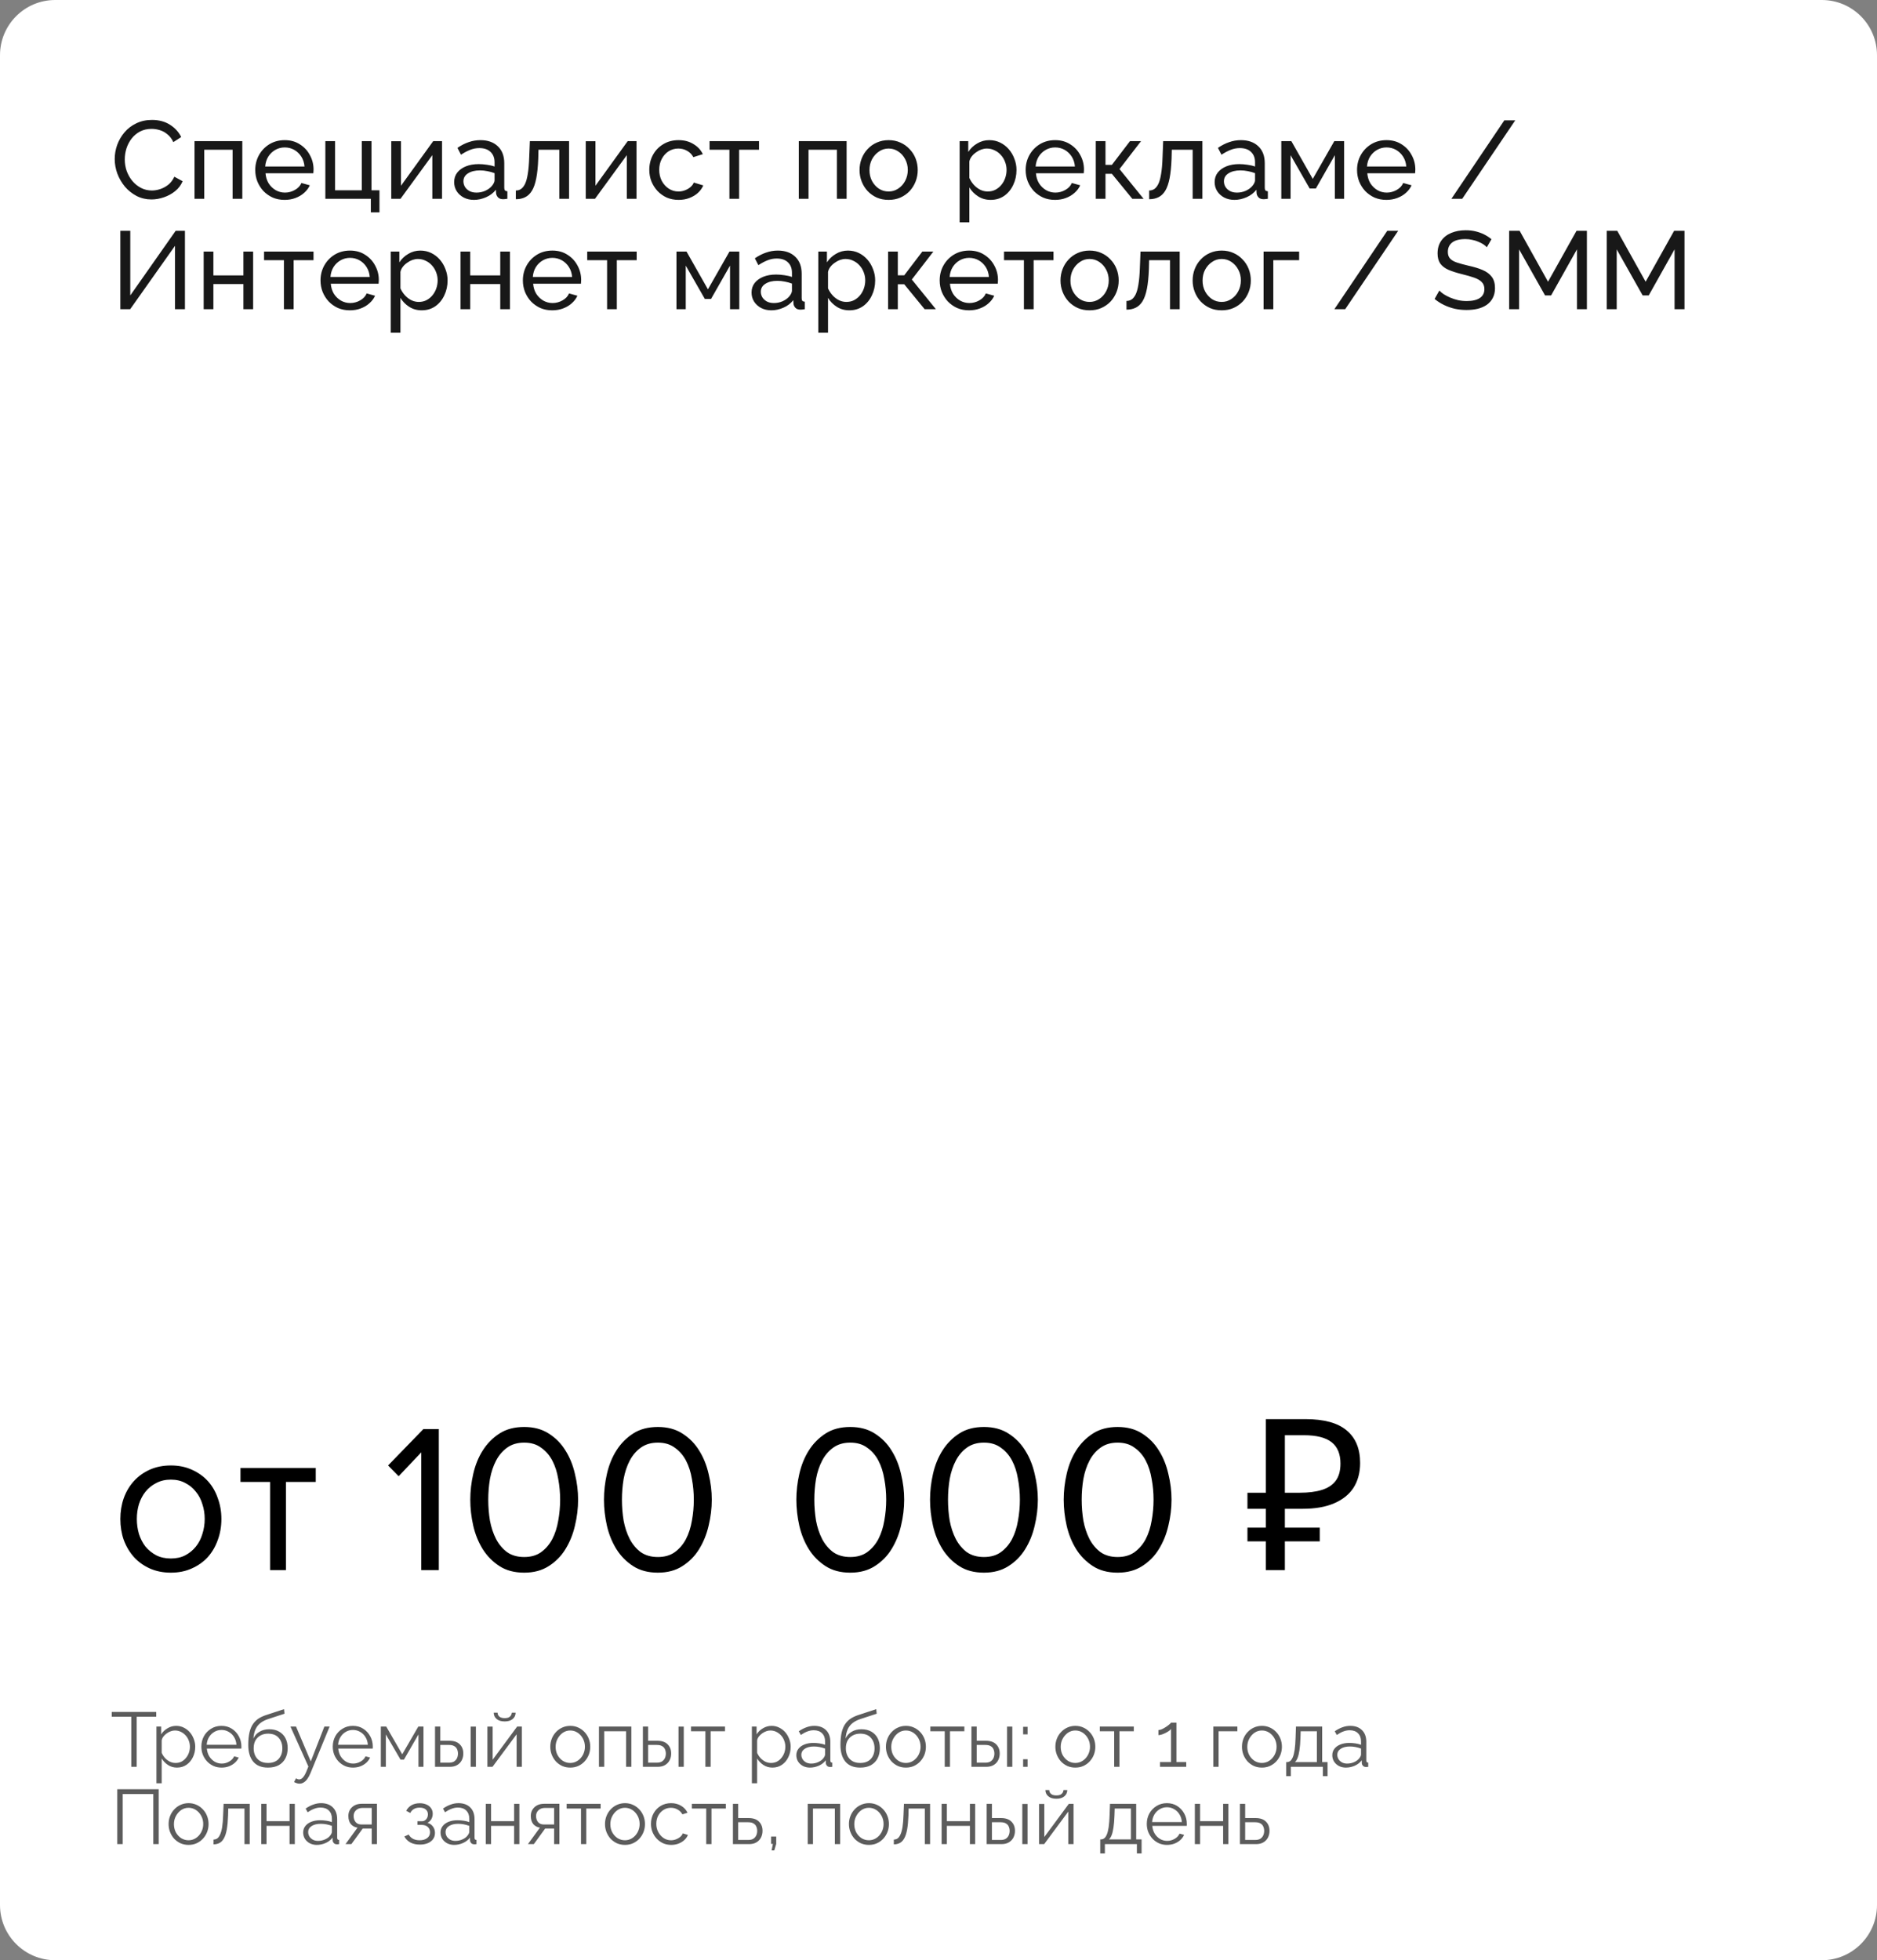
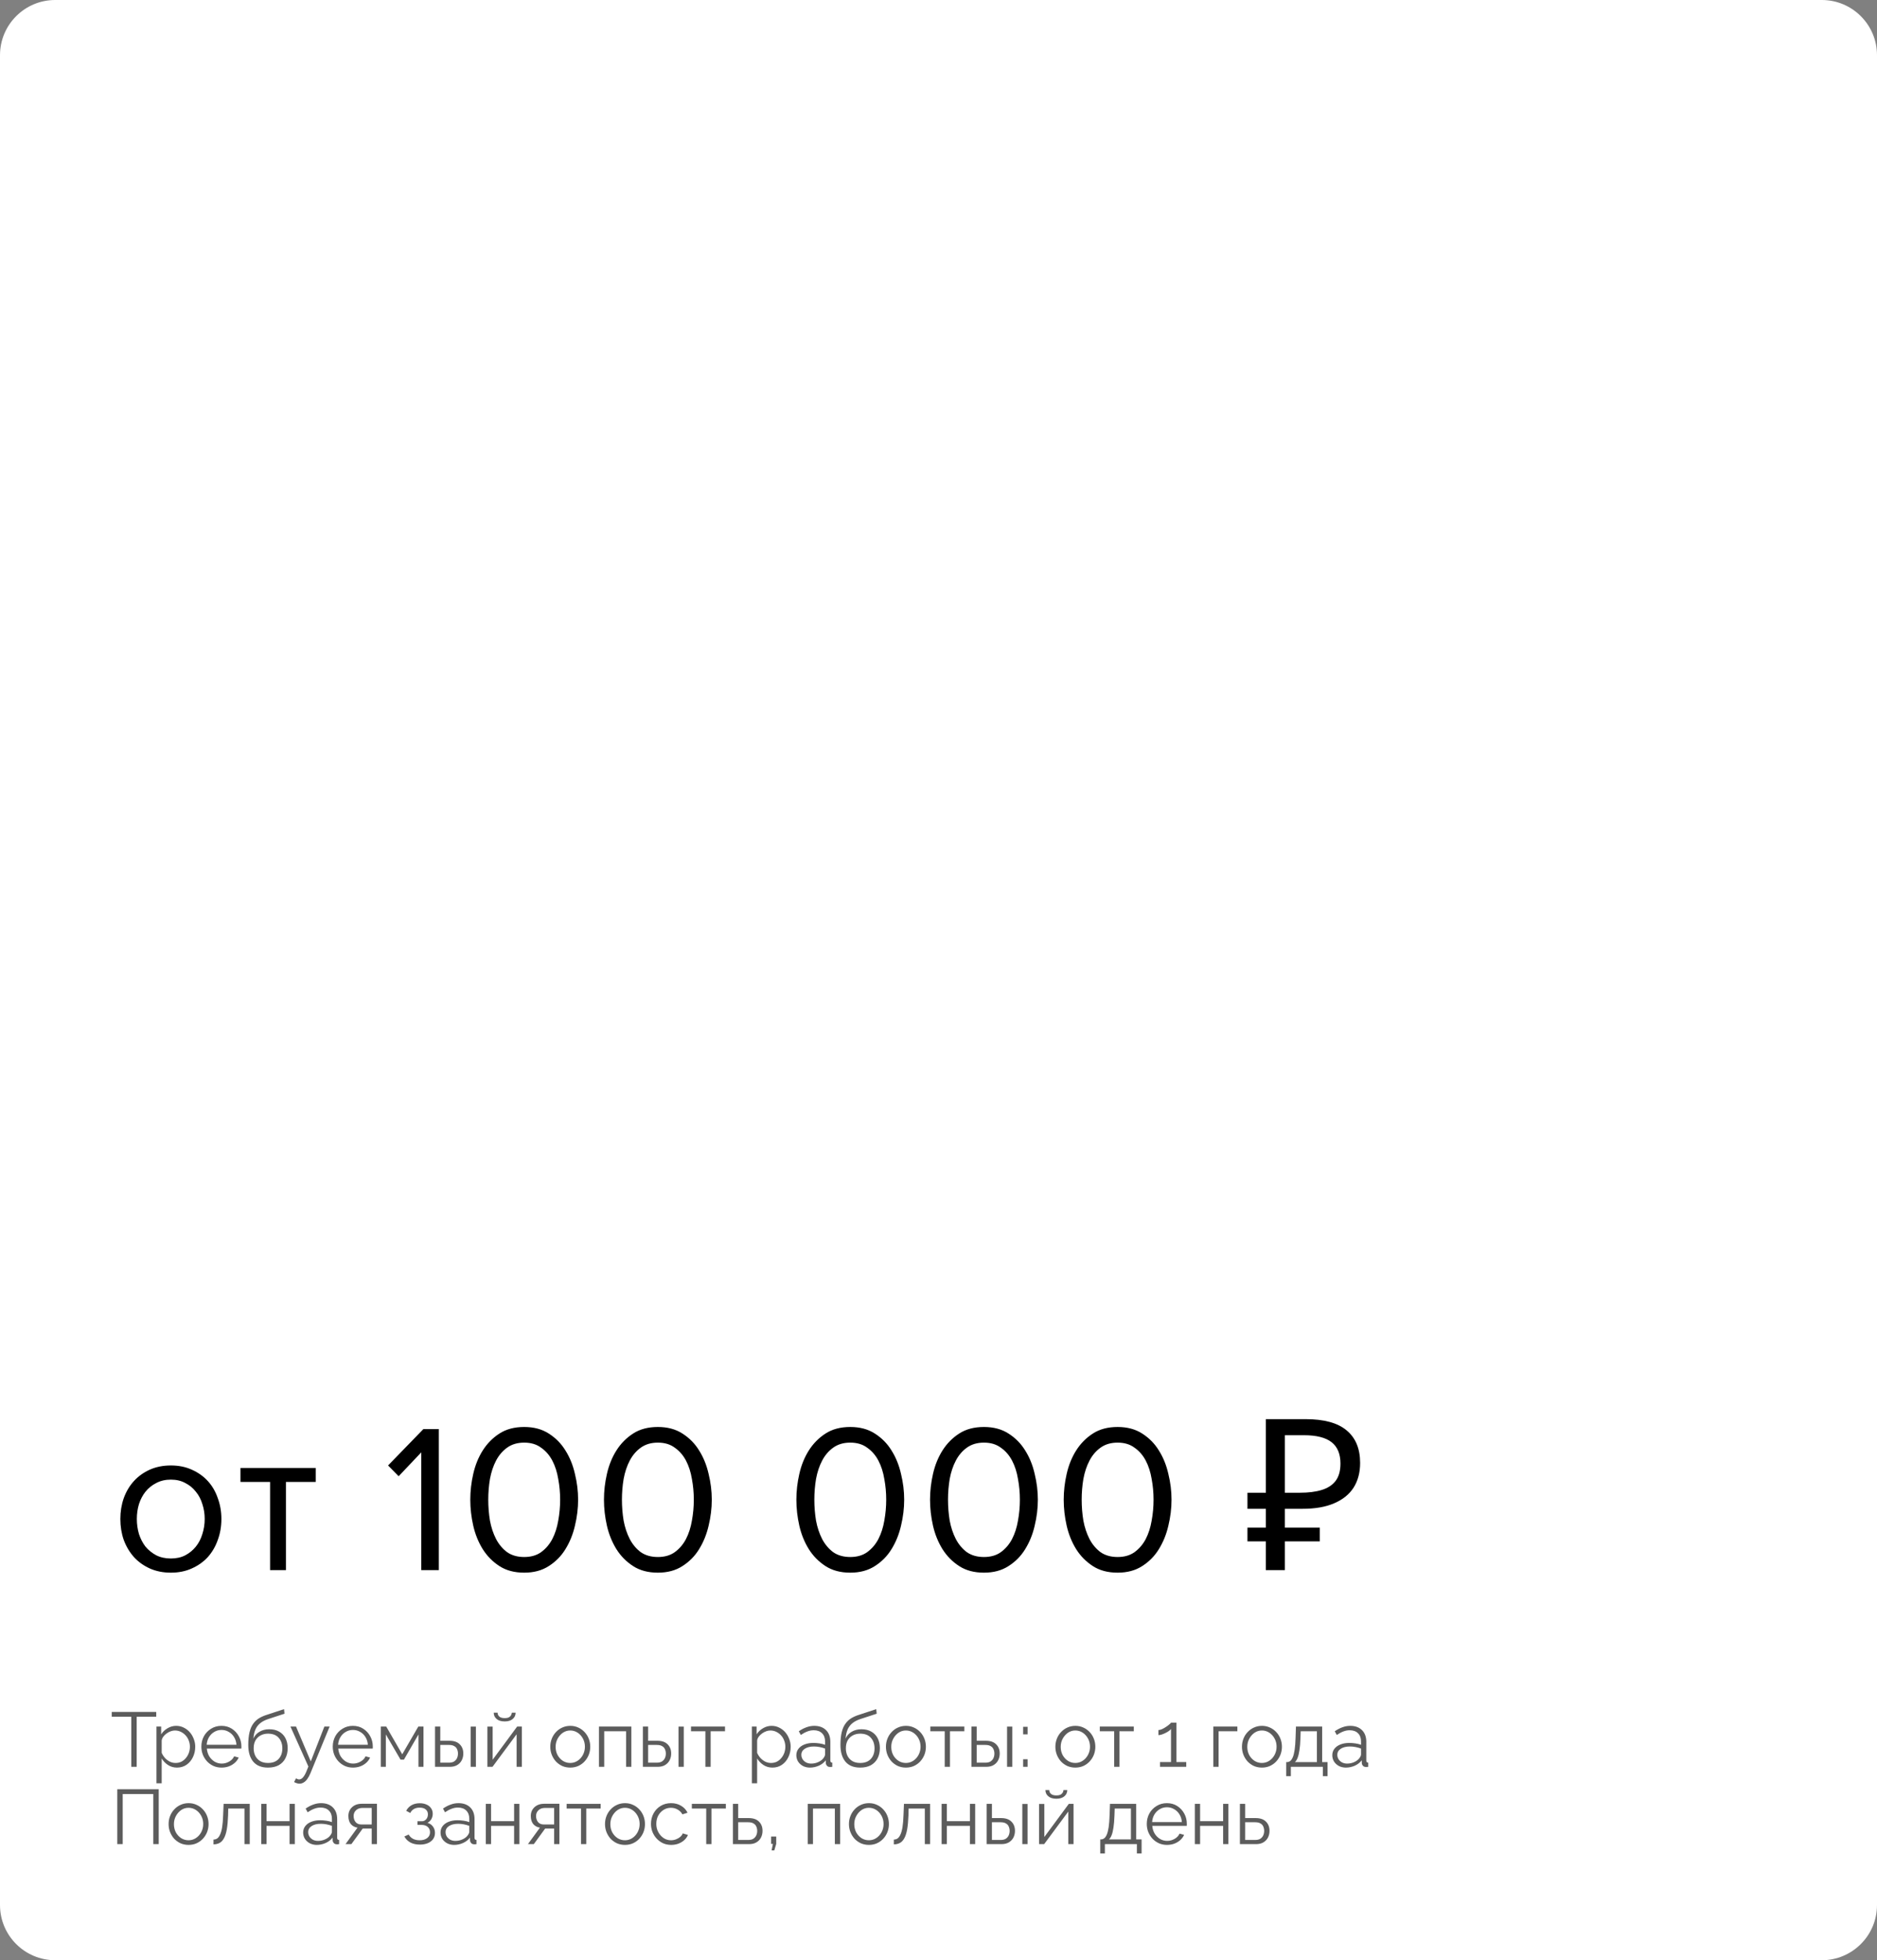
<svg xmlns="http://www.w3.org/2000/svg" width="340" height="355" viewBox="0 0 340 355" fill="none">
  <rect x="0" y="0" width="340" height="355" fill="#808080" stroke="none" />
  <g clip-path="url(#clip0_7_64)">
    <path d="M330 0H10C4.477 0 0 4.477 0 10V345C0 350.523 4.477 355 10 355H330C335.523 355 340 350.523 340 345V10C340 4.477 335.523 0 330 0Z" fill="white" />
-     <path d="M20.78 28.8C20.78 27.933 20.927 27.087 21.22 26.26C21.527 25.42 21.967 24.66 22.54 23.98C23.127 23.287 23.84 22.74 24.68 22.34C25.52 21.927 26.473 21.72 27.54 21.72C28.807 21.72 29.893 22.013 30.8 22.6C31.707 23.173 32.38 23.913 32.82 24.82L31.4 25.74C31.12 25.14 30.76 24.667 30.32 24.32C29.893 23.96 29.427 23.707 28.92 23.56C28.427 23.413 27.94 23.34 27.46 23.34C26.673 23.34 25.973 23.5 25.36 23.82C24.76 24.14 24.253 24.567 23.84 25.1C23.427 25.633 23.113 26.233 22.9 26.9C22.7 27.553 22.6 28.213 22.6 28.88C22.6 29.613 22.72 30.32 22.96 31C23.213 31.68 23.56 32.28 24 32.8C24.44 33.32 24.96 33.733 25.56 34.04C26.16 34.347 26.813 34.5 27.52 34.5C28.013 34.5 28.52 34.413 29.04 34.24C29.56 34.067 30.047 33.8 30.5 33.44C30.953 33.067 31.313 32.587 31.58 32L33.08 32.82C32.787 33.527 32.333 34.127 31.72 34.62C31.107 35.113 30.42 35.487 29.66 35.74C28.913 35.993 28.173 36.12 27.44 36.12C26.467 36.12 25.573 35.913 24.76 35.5C23.947 35.073 23.24 34.513 22.64 33.82C22.053 33.113 21.593 32.327 21.26 31.46C20.94 30.58 20.78 29.693 20.78 28.8ZM35.233 36V25.56H43.893V36H42.133V27.12H36.993V36H35.233ZM51.557 36.2C50.77 36.2 50.05 36.06 49.397 35.78C48.757 35.487 48.197 35.093 47.717 34.6C47.251 34.093 46.884 33.513 46.617 32.86C46.364 32.207 46.237 31.513 46.237 30.78C46.237 29.793 46.464 28.893 46.917 28.08C47.37 27.267 47.997 26.613 48.797 26.12C49.611 25.627 50.537 25.38 51.577 25.38C52.63 25.38 53.544 25.633 54.317 26.14C55.104 26.633 55.711 27.287 56.137 28.1C56.577 28.9 56.797 29.767 56.797 30.7C56.797 30.833 56.791 30.967 56.777 31.1C56.777 31.22 56.77 31.313 56.757 31.38H48.097C48.151 32.06 48.337 32.667 48.657 33.2C48.99 33.72 49.417 34.133 49.937 34.44C50.457 34.733 51.017 34.88 51.617 34.88C52.257 34.88 52.857 34.72 53.417 34.4C53.99 34.08 54.384 33.66 54.597 33.14L56.117 33.56C55.891 34.067 55.55 34.52 55.097 34.92C54.657 35.32 54.13 35.633 53.517 35.86C52.917 36.087 52.264 36.2 51.557 36.2ZM48.037 30.16H55.157C55.104 29.48 54.91 28.88 54.577 28.36C54.244 27.84 53.817 27.433 53.297 27.14C52.777 26.847 52.204 26.7 51.577 26.7C50.964 26.7 50.397 26.847 49.877 27.14C49.357 27.433 48.931 27.84 48.597 28.36C48.277 28.88 48.09 29.48 48.037 30.16ZM67.174 38.46V36H58.934V25.56H60.694V34.46H65.534V25.56H67.294V34.46H68.734V38.46H67.174ZM70.872 36V25.58H72.632V33.64L78.472 25.56H80.072V36H78.312V28.1L72.552 36H70.872ZM82.264 32.98C82.264 32.313 82.451 31.74 82.824 31.26C83.211 30.767 83.737 30.387 84.404 30.12C85.071 29.853 85.844 29.72 86.724 29.72C87.191 29.72 87.684 29.76 88.204 29.84C88.724 29.907 89.184 30.013 89.584 30.16V29.4C89.584 28.6 89.344 27.973 88.864 27.52C88.384 27.053 87.704 26.82 86.824 26.82C86.251 26.82 85.697 26.927 85.164 27.14C84.644 27.34 84.091 27.633 83.504 28.02L82.864 26.78C83.544 26.313 84.224 25.967 84.904 25.74C85.584 25.5 86.291 25.38 87.024 25.38C88.357 25.38 89.411 25.753 90.184 26.5C90.957 27.233 91.344 28.26 91.344 29.58V34C91.344 34.213 91.384 34.373 91.464 34.48C91.557 34.573 91.704 34.627 91.904 34.64V36C91.731 36.027 91.577 36.047 91.444 36.06C91.324 36.073 91.224 36.08 91.144 36.08C90.731 36.08 90.417 35.967 90.204 35.74C90.004 35.513 89.891 35.273 89.864 35.02L89.824 34.36C89.371 34.947 88.777 35.4 88.044 35.72C87.311 36.04 86.584 36.2 85.864 36.2C85.171 36.2 84.551 36.06 84.004 35.78C83.457 35.487 83.031 35.1 82.724 34.62C82.417 34.127 82.264 33.58 82.264 32.98ZM89.064 33.72C89.224 33.533 89.351 33.347 89.444 33.16C89.537 32.96 89.584 32.793 89.584 32.66V31.36C89.171 31.2 88.737 31.08 88.284 31C87.831 30.907 87.384 30.86 86.944 30.86C86.051 30.86 85.324 31.04 84.764 31.4C84.217 31.747 83.944 32.227 83.944 32.84C83.944 33.173 84.031 33.5 84.204 33.82C84.391 34.127 84.657 34.38 85.004 34.58C85.364 34.78 85.804 34.88 86.324 34.88C86.871 34.88 87.391 34.773 87.884 34.56C88.377 34.333 88.771 34.053 89.064 33.72ZM93.438 36.08V34.5C93.785 34.5 94.092 34.413 94.358 34.24C94.638 34.053 94.885 33.747 95.098 33.32C95.312 32.88 95.478 32.28 95.598 31.52C95.732 30.747 95.818 29.767 95.858 28.58L95.978 25.56H103.078V36H101.318V27.12H97.538L97.498 28.74C97.445 30.167 97.325 31.353 97.138 32.3C96.952 33.247 96.692 33.993 96.358 34.54C96.025 35.087 95.612 35.48 95.118 35.72C94.638 35.96 94.078 36.08 93.438 36.08ZM106.101 36V25.58H107.861V33.64L113.701 25.56H115.301V36H113.541V28.1L107.781 36H106.101ZM122.933 36.2C122.146 36.2 121.426 36.06 120.773 35.78C120.133 35.487 119.573 35.087 119.093 34.58C118.626 34.073 118.26 33.493 117.993 32.84C117.74 32.187 117.613 31.493 117.613 30.76C117.613 29.773 117.833 28.873 118.273 28.06C118.713 27.247 119.333 26.6 120.133 26.12C120.933 25.627 121.86 25.38 122.913 25.38C123.94 25.38 124.833 25.613 125.593 26.08C126.366 26.533 126.94 27.147 127.313 27.92L125.593 28.46C125.326 27.967 124.953 27.587 124.473 27.32C123.993 27.04 123.46 26.9 122.873 26.9C122.233 26.9 121.646 27.067 121.113 27.4C120.593 27.733 120.18 28.193 119.873 28.78C119.566 29.353 119.413 30.013 119.413 30.76C119.413 31.493 119.566 32.16 119.873 32.76C120.193 33.347 120.613 33.813 121.133 34.16C121.666 34.507 122.253 34.68 122.893 34.68C123.306 34.68 123.7 34.607 124.073 34.46C124.46 34.313 124.793 34.12 125.073 33.88C125.366 33.627 125.566 33.353 125.673 33.06L127.393 33.58C127.18 34.087 126.853 34.54 126.413 34.94C125.986 35.327 125.473 35.633 124.873 35.86C124.286 36.087 123.64 36.2 122.933 36.2ZM132.127 36V27.12H128.527V25.56H137.487V27.12H133.887V36H132.127ZM144.694 36V25.56H153.354V36H151.594V27.12H146.454V36H144.694ZM160.958 36.2C160.171 36.2 159.458 36.06 158.818 35.78C158.178 35.487 157.625 35.093 157.158 34.6C156.691 34.093 156.331 33.513 156.078 32.86C155.825 32.207 155.698 31.52 155.698 30.8C155.698 30.067 155.825 29.373 156.078 28.72C156.331 28.067 156.691 27.493 157.158 27C157.625 26.493 158.178 26.1 158.818 25.82C159.471 25.527 160.185 25.38 160.958 25.38C161.745 25.38 162.458 25.527 163.098 25.82C163.738 26.1 164.291 26.493 164.758 27C165.238 27.493 165.605 28.067 165.858 28.72C166.111 29.373 166.238 30.067 166.238 30.8C166.238 31.52 166.111 32.207 165.858 32.86C165.605 33.513 165.245 34.093 164.778 34.6C164.311 35.093 163.751 35.487 163.098 35.78C162.458 36.06 161.745 36.2 160.958 36.2ZM157.498 30.82C157.498 31.54 157.651 32.193 157.958 32.78C158.278 33.367 158.698 33.833 159.218 34.18C159.738 34.513 160.318 34.68 160.958 34.68C161.598 34.68 162.178 34.507 162.698 34.16C163.231 33.813 163.651 33.347 163.958 32.76C164.278 32.16 164.438 31.5 164.438 30.78C164.438 30.06 164.278 29.407 163.958 28.82C163.651 28.233 163.231 27.767 162.698 27.42C162.178 27.073 161.598 26.9 160.958 26.9C160.318 26.9 159.738 27.08 159.218 27.44C158.698 27.787 158.278 28.253 157.958 28.84C157.651 29.427 157.498 30.087 157.498 30.82ZM179.449 36.2C178.596 36.2 177.836 35.987 177.169 35.56C176.503 35.133 175.976 34.593 175.589 33.94V40.26H173.829V25.56H175.389V27.52C175.803 26.88 176.343 26.367 177.009 25.98C177.676 25.58 178.403 25.38 179.189 25.38C179.909 25.38 180.569 25.527 181.169 25.82C181.769 26.113 182.289 26.513 182.729 27.02C183.169 27.527 183.509 28.107 183.749 28.76C184.003 29.4 184.129 30.073 184.129 30.78C184.129 31.767 183.929 32.673 183.529 33.5C183.143 34.327 182.596 34.987 181.889 35.48C181.183 35.96 180.369 36.2 179.449 36.2ZM178.909 34.68C179.429 34.68 179.896 34.573 180.309 34.36C180.736 34.133 181.096 33.84 181.389 33.48C181.696 33.107 181.929 32.687 182.089 32.22C182.249 31.753 182.329 31.273 182.329 30.78C182.329 30.26 182.236 29.767 182.049 29.3C181.876 28.833 181.623 28.42 181.289 28.06C180.969 27.7 180.589 27.42 180.149 27.22C179.723 27.007 179.256 26.9 178.749 26.9C178.429 26.9 178.096 26.96 177.749 27.08C177.416 27.2 177.096 27.373 176.789 27.6C176.483 27.813 176.223 28.06 176.009 28.34C175.796 28.62 175.656 28.92 175.589 29.24V32.22C175.789 32.673 176.056 33.087 176.389 33.46C176.723 33.833 177.109 34.133 177.549 34.36C177.989 34.573 178.443 34.68 178.909 34.68ZM191.11 36.2C190.324 36.2 189.604 36.06 188.95 35.78C188.31 35.487 187.75 35.093 187.27 34.6C186.804 34.093 186.437 33.513 186.17 32.86C185.917 32.207 185.79 31.513 185.79 30.78C185.79 29.793 186.017 28.893 186.47 28.08C186.924 27.267 187.55 26.613 188.35 26.12C189.164 25.627 190.09 25.38 191.13 25.38C192.184 25.38 193.097 25.633 193.87 26.14C194.657 26.633 195.264 27.287 195.69 28.1C196.13 28.9 196.35 29.767 196.35 30.7C196.35 30.833 196.344 30.967 196.33 31.1C196.33 31.22 196.324 31.313 196.31 31.38H187.65C187.704 32.06 187.89 32.667 188.21 33.2C188.544 33.72 188.97 34.133 189.49 34.44C190.01 34.733 190.57 34.88 191.17 34.88C191.81 34.88 192.41 34.72 192.97 34.4C193.544 34.08 193.937 33.66 194.15 33.14L195.67 33.56C195.444 34.067 195.104 34.52 194.65 34.92C194.21 35.32 193.684 35.633 193.07 35.86C192.47 36.087 191.817 36.2 191.11 36.2ZM187.59 30.16H194.71C194.657 29.48 194.464 28.88 194.13 28.36C193.797 27.84 193.37 27.433 192.85 27.14C192.33 26.847 191.757 26.7 191.13 26.7C190.517 26.7 189.95 26.847 189.43 27.14C188.91 27.433 188.484 27.84 188.15 28.36C187.83 28.88 187.644 29.48 187.59 30.16ZM198.487 36V25.56H200.247V29.86H201.407L204.687 25.56H206.687L202.787 30.62L207.147 36H205.107L201.407 31.48H200.247V36H198.487ZM208.158 36.08V34.5C208.504 34.5 208.811 34.413 209.078 34.24C209.358 34.053 209.604 33.747 209.818 33.32C210.031 32.88 210.198 32.28 210.318 31.52C210.451 30.747 210.538 29.767 210.578 28.58L210.698 25.56H217.798V36H216.038V27.12H212.258L212.218 28.74C212.164 30.167 212.044 31.353 211.858 32.3C211.671 33.247 211.411 33.993 211.078 34.54C210.744 35.087 210.331 35.48 209.838 35.72C209.358 35.96 208.798 36.08 208.158 36.08ZM220.02 32.98C220.02 32.313 220.207 31.74 220.58 31.26C220.967 30.767 221.494 30.387 222.16 30.12C222.827 29.853 223.6 29.72 224.48 29.72C224.947 29.72 225.44 29.76 225.96 29.84C226.48 29.907 226.94 30.013 227.34 30.16V29.4C227.34 28.6 227.1 27.973 226.62 27.52C226.14 27.053 225.46 26.82 224.58 26.82C224.007 26.82 223.454 26.927 222.92 27.14C222.4 27.34 221.847 27.633 221.26 28.02L220.62 26.78C221.3 26.313 221.98 25.967 222.66 25.74C223.34 25.5 224.047 25.38 224.78 25.38C226.114 25.38 227.167 25.753 227.94 26.5C228.714 27.233 229.1 28.26 229.1 29.58V34C229.1 34.213 229.14 34.373 229.22 34.48C229.314 34.573 229.46 34.627 229.66 34.64V36C229.487 36.027 229.334 36.047 229.2 36.06C229.08 36.073 228.98 36.08 228.9 36.08C228.487 36.08 228.174 35.967 227.96 35.74C227.76 35.513 227.647 35.273 227.62 35.02L227.58 34.36C227.127 34.947 226.534 35.4 225.8 35.72C225.067 36.04 224.34 36.2 223.62 36.2C222.927 36.2 222.307 36.06 221.76 35.78C221.214 35.487 220.787 35.1 220.48 34.62C220.174 34.127 220.02 33.58 220.02 32.98ZM226.82 33.72C226.98 33.533 227.107 33.347 227.2 33.16C227.294 32.96 227.34 32.793 227.34 32.66V31.36C226.927 31.2 226.494 31.08 226.04 31C225.587 30.907 225.14 30.86 224.7 30.86C223.807 30.86 223.08 31.04 222.52 31.4C221.974 31.747 221.7 32.227 221.7 32.84C221.7 33.173 221.787 33.5 221.96 33.82C222.147 34.127 222.414 34.38 222.76 34.58C223.12 34.78 223.56 34.88 224.08 34.88C224.627 34.88 225.147 34.773 225.64 34.56C226.134 34.333 226.527 34.053 226.82 33.72ZM232.095 36V25.56H233.915L237.795 32.4L241.695 25.56H243.475V36H241.795V28.1L238.355 34.14H237.235L233.775 28.1V36H232.095ZM251.134 36.2C250.347 36.2 249.627 36.06 248.974 35.78C248.334 35.487 247.774 35.093 247.294 34.6C246.827 34.093 246.46 33.513 246.194 32.86C245.94 32.207 245.814 31.513 245.814 30.78C245.814 29.793 246.04 28.893 246.494 28.08C246.947 27.267 247.574 26.613 248.374 26.12C249.187 25.627 250.114 25.38 251.154 25.38C252.207 25.38 253.12 25.633 253.894 26.14C254.68 26.633 255.287 27.287 255.714 28.1C256.154 28.9 256.374 29.767 256.374 30.7C256.374 30.833 256.367 30.967 256.354 31.1C256.354 31.22 256.347 31.313 256.334 31.38H247.674C247.727 32.06 247.914 32.667 248.234 33.2C248.567 33.72 248.994 34.133 249.514 34.44C250.034 34.733 250.594 34.88 251.194 34.88C251.834 34.88 252.434 34.72 252.994 34.4C253.567 34.08 253.96 33.66 254.174 33.14L255.694 33.56C255.467 34.067 255.127 34.52 254.674 34.92C254.234 35.32 253.707 35.633 253.094 35.86C252.494 36.087 251.84 36.2 251.134 36.2ZM247.614 30.16H254.734C254.68 29.48 254.487 28.88 254.154 28.36C253.82 27.84 253.394 27.433 252.874 27.14C252.354 26.847 251.78 26.7 251.154 26.7C250.54 26.7 249.974 26.847 249.454 27.14C248.934 27.433 248.507 27.84 248.174 28.36C247.854 28.88 247.667 29.48 247.614 30.16ZM274.469 21.8L264.869 36H262.909L272.489 21.8H274.469ZM21.8 56V41.8H23.6V53.5L31.82 41.8H33.5V56H31.7V44.52L23.58 56H21.8ZM36.893 56V45.56H38.653V49.88H44.093V45.56H45.853V56H44.093V51.44H38.653V56H36.893ZM51.43 56V47.12H47.83V45.56H56.79V47.12H53.19V56H51.43ZM63.378 56.2C62.592 56.2 61.872 56.06 61.218 55.78C60.578 55.487 60.018 55.093 59.538 54.6C59.072 54.093 58.705 53.513 58.438 52.86C58.185 52.207 58.058 51.513 58.058 50.78C58.058 49.793 58.285 48.893 58.738 48.08C59.192 47.267 59.818 46.613 60.618 46.12C61.432 45.627 62.358 45.38 63.398 45.38C64.452 45.38 65.365 45.633 66.138 46.14C66.925 46.633 67.532 47.287 67.958 48.1C68.398 48.9 68.618 49.767 68.618 50.7C68.618 50.833 68.612 50.967 68.598 51.1C68.598 51.22 68.592 51.313 68.578 51.38H59.918C59.972 52.06 60.158 52.667 60.478 53.2C60.812 53.72 61.238 54.133 61.758 54.44C62.278 54.733 62.838 54.88 63.438 54.88C64.078 54.88 64.678 54.72 65.238 54.4C65.812 54.08 66.205 53.66 66.418 53.14L67.938 53.56C67.712 54.067 67.372 54.52 66.918 54.92C66.478 55.32 65.952 55.633 65.338 55.86C64.738 56.087 64.085 56.2 63.378 56.2ZM59.858 50.16H66.978C66.925 49.48 66.732 48.88 66.398 48.36C66.065 47.84 65.638 47.433 65.118 47.14C64.598 46.847 64.025 46.7 63.398 46.7C62.785 46.7 62.218 46.847 61.698 47.14C61.178 47.433 60.752 47.84 60.418 48.36C60.098 48.88 59.912 49.48 59.858 50.16ZM76.395 56.2C75.541 56.2 74.781 55.987 74.115 55.56C73.448 55.133 72.921 54.593 72.535 53.94V60.26H70.775V45.56H72.335V47.52C72.748 46.88 73.288 46.367 73.955 45.98C74.621 45.58 75.348 45.38 76.135 45.38C76.855 45.38 77.515 45.527 78.115 45.82C78.715 46.113 79.235 46.513 79.675 47.02C80.115 47.527 80.455 48.107 80.695 48.76C80.948 49.4 81.075 50.073 81.075 50.78C81.075 51.767 80.875 52.673 80.475 53.5C80.088 54.327 79.541 54.987 78.835 55.48C78.128 55.96 77.315 56.2 76.395 56.2ZM75.855 54.68C76.375 54.68 76.841 54.573 77.255 54.36C77.681 54.133 78.041 53.84 78.335 53.48C78.641 53.107 78.875 52.687 79.035 52.22C79.195 51.753 79.275 51.273 79.275 50.78C79.275 50.26 79.181 49.767 78.995 49.3C78.821 48.833 78.568 48.42 78.235 48.06C77.915 47.7 77.535 47.42 77.095 47.22C76.668 47.007 76.201 46.9 75.695 46.9C75.375 46.9 75.041 46.96 74.695 47.08C74.361 47.2 74.041 47.373 73.735 47.6C73.428 47.813 73.168 48.06 72.955 48.34C72.741 48.62 72.601 48.92 72.535 49.24V52.22C72.735 52.673 73.001 53.087 73.335 53.46C73.668 53.833 74.055 54.133 74.495 54.36C74.935 54.573 75.388 54.68 75.855 54.68ZM83.416 56V45.56H85.176V49.88H90.616V45.56H92.376V56H90.616V51.44H85.176V56H83.416ZM100.033 56.2C99.246 56.2 98.526 56.06 97.873 55.78C97.233 55.487 96.673 55.093 96.193 54.6C95.726 54.093 95.36 53.513 95.093 52.86C94.84 52.207 94.713 51.513 94.713 50.78C94.713 49.793 94.94 48.893 95.393 48.08C95.846 47.267 96.473 46.613 97.273 46.12C98.086 45.627 99.013 45.38 100.053 45.38C101.106 45.38 102.02 45.633 102.793 46.14C103.58 46.633 104.186 47.287 104.613 48.1C105.053 48.9 105.273 49.767 105.273 50.7C105.273 50.833 105.266 50.967 105.253 51.1C105.253 51.22 105.246 51.313 105.233 51.38H96.573C96.626 52.06 96.813 52.667 97.133 53.2C97.466 53.72 97.893 54.133 98.413 54.44C98.933 54.733 99.493 54.88 100.093 54.88C100.733 54.88 101.333 54.72 101.893 54.4C102.466 54.08 102.86 53.66 103.073 53.14L104.593 53.56C104.366 54.067 104.026 54.52 103.573 54.92C103.133 55.32 102.606 55.633 101.993 55.86C101.393 56.087 100.74 56.2 100.033 56.2ZM96.513 50.16H103.633C103.58 49.48 103.386 48.88 103.053 48.36C102.72 47.84 102.293 47.433 101.773 47.14C101.253 46.847 100.68 46.7 100.053 46.7C99.44 46.7 98.873 46.847 98.353 47.14C97.833 47.433 97.406 47.84 97.073 48.36C96.753 48.88 96.566 49.48 96.513 50.16ZM109.969 56V47.12H106.369V45.56H115.329V47.12H111.729V56H109.969ZM122.536 56V45.56H124.356L128.236 52.4L132.136 45.56H133.916V56H132.236V48.1L128.796 54.14H127.676L124.216 48.1V56H122.536ZM136.135 52.98C136.135 52.313 136.322 51.74 136.695 51.26C137.082 50.767 137.608 50.387 138.275 50.12C138.942 49.853 139.715 49.72 140.595 49.72C141.062 49.72 141.555 49.76 142.075 49.84C142.595 49.907 143.055 50.013 143.455 50.16V49.4C143.455 48.6 143.215 47.973 142.735 47.52C142.255 47.053 141.575 46.82 140.695 46.82C140.122 46.82 139.568 46.927 139.035 47.14C138.515 47.34 137.962 47.633 137.375 48.02L136.735 46.78C137.415 46.313 138.095 45.967 138.775 45.74C139.455 45.5 140.162 45.38 140.895 45.38C142.228 45.38 143.282 45.753 144.055 46.5C144.828 47.233 145.215 48.26 145.215 49.58V54C145.215 54.213 145.255 54.373 145.335 54.48C145.428 54.573 145.575 54.627 145.775 54.64V56C145.602 56.027 145.448 56.047 145.315 56.06C145.195 56.073 145.095 56.08 145.015 56.08C144.602 56.08 144.288 55.967 144.075 55.74C143.875 55.513 143.762 55.273 143.735 55.02L143.695 54.36C143.242 54.947 142.648 55.4 141.915 55.72C141.182 56.04 140.455 56.2 139.735 56.2C139.042 56.2 138.422 56.06 137.875 55.78C137.328 55.487 136.902 55.1 136.595 54.62C136.288 54.127 136.135 53.58 136.135 52.98ZM142.935 53.72C143.095 53.533 143.222 53.347 143.315 53.16C143.408 52.96 143.455 52.793 143.455 52.66V51.36C143.042 51.2 142.608 51.08 142.155 51C141.702 50.907 141.255 50.86 140.815 50.86C139.922 50.86 139.195 51.04 138.635 51.4C138.088 51.747 137.815 52.227 137.815 52.84C137.815 53.173 137.902 53.5 138.075 53.82C138.262 54.127 138.528 54.38 138.875 54.58C139.235 54.78 139.675 54.88 140.195 54.88C140.742 54.88 141.262 54.773 141.755 54.56C142.248 54.333 142.642 54.053 142.935 53.72ZM153.849 56.2C152.996 56.2 152.236 55.987 151.569 55.56C150.903 55.133 150.376 54.593 149.989 53.94V60.26H148.229V45.56H149.789V47.52C150.203 46.88 150.743 46.367 151.409 45.98C152.076 45.58 152.803 45.38 153.589 45.38C154.309 45.38 154.969 45.527 155.569 45.82C156.169 46.113 156.689 46.513 157.129 47.02C157.569 47.527 157.909 48.107 158.149 48.76C158.403 49.4 158.529 50.073 158.529 50.78C158.529 51.767 158.329 52.673 157.929 53.5C157.543 54.327 156.996 54.987 156.289 55.48C155.583 55.96 154.769 56.2 153.849 56.2ZM153.309 54.68C153.829 54.68 154.296 54.573 154.709 54.36C155.136 54.133 155.496 53.84 155.789 53.48C156.096 53.107 156.329 52.687 156.489 52.22C156.649 51.753 156.729 51.273 156.729 50.78C156.729 50.26 156.636 49.767 156.449 49.3C156.276 48.833 156.023 48.42 155.689 48.06C155.369 47.7 154.989 47.42 154.549 47.22C154.123 47.007 153.656 46.9 153.149 46.9C152.829 46.9 152.496 46.96 152.149 47.08C151.816 47.2 151.496 47.373 151.189 47.6C150.883 47.813 150.623 48.06 150.409 48.34C150.196 48.62 150.056 48.92 149.989 49.24V52.22C150.189 52.673 150.456 53.087 150.789 53.46C151.123 53.833 151.509 54.133 151.949 54.36C152.389 54.573 152.843 54.68 153.309 54.68ZM160.87 56V45.56H162.63V49.86H163.79L167.07 45.56H169.07L165.17 50.62L169.53 56H167.49L163.79 51.48H162.63V56H160.87ZM175.535 56.2C174.748 56.2 174.028 56.06 173.375 55.78C172.735 55.487 172.175 55.093 171.695 54.6C171.228 54.093 170.861 53.513 170.595 52.86C170.341 52.207 170.215 51.513 170.215 50.78C170.215 49.793 170.441 48.893 170.895 48.08C171.348 47.267 171.975 46.613 172.775 46.12C173.588 45.627 174.515 45.38 175.555 45.38C176.608 45.38 177.521 45.633 178.295 46.14C179.081 46.633 179.688 47.287 180.115 48.1C180.555 48.9 180.775 49.767 180.775 50.7C180.775 50.833 180.768 50.967 180.755 51.1C180.755 51.22 180.748 51.313 180.735 51.38H172.075C172.128 52.06 172.315 52.667 172.635 53.2C172.968 53.72 173.395 54.133 173.915 54.44C174.435 54.733 174.995 54.88 175.595 54.88C176.235 54.88 176.835 54.72 177.395 54.4C177.968 54.08 178.361 53.66 178.575 53.14L180.095 53.56C179.868 54.067 179.528 54.52 179.075 54.92C178.635 55.32 178.108 55.633 177.495 55.86C176.895 56.087 176.241 56.2 175.535 56.2ZM172.015 50.16H179.135C179.081 49.48 178.888 48.88 178.555 48.36C178.221 47.84 177.795 47.433 177.275 47.14C176.755 46.847 176.181 46.7 175.555 46.7C174.941 46.7 174.375 46.847 173.855 47.14C173.335 47.433 172.908 47.84 172.575 48.36C172.255 48.88 172.068 49.48 172.015 50.16ZM185.471 56V47.12H181.871V45.56H190.831V47.12H187.231V56H185.471ZM197.359 56.2C196.572 56.2 195.859 56.06 195.219 55.78C194.579 55.487 194.026 55.093 193.559 54.6C193.092 54.093 192.732 53.513 192.479 52.86C192.226 52.207 192.099 51.52 192.099 50.8C192.099 50.067 192.226 49.373 192.479 48.72C192.732 48.067 193.092 47.493 193.559 47C194.026 46.493 194.579 46.1 195.219 45.82C195.872 45.527 196.586 45.38 197.359 45.38C198.146 45.38 198.859 45.527 199.499 45.82C200.139 46.1 200.692 46.493 201.159 47C201.639 47.493 202.006 48.067 202.259 48.72C202.512 49.373 202.639 50.067 202.639 50.8C202.639 51.52 202.512 52.207 202.259 52.86C202.006 53.513 201.646 54.093 201.179 54.6C200.712 55.093 200.152 55.487 199.499 55.78C198.859 56.06 198.146 56.2 197.359 56.2ZM193.899 50.82C193.899 51.54 194.052 52.193 194.359 52.78C194.679 53.367 195.099 53.833 195.619 54.18C196.139 54.513 196.719 54.68 197.359 54.68C197.999 54.68 198.579 54.507 199.099 54.16C199.632 53.813 200.052 53.347 200.359 52.76C200.679 52.16 200.839 51.5 200.839 50.78C200.839 50.06 200.679 49.407 200.359 48.82C200.052 48.233 199.632 47.767 199.099 47.42C198.579 47.073 197.999 46.9 197.359 46.9C196.719 46.9 196.139 47.08 195.619 47.44C195.099 47.787 194.679 48.253 194.359 48.84C194.052 49.427 193.899 50.087 193.899 50.82ZM204.052 56.08V54.5C204.398 54.5 204.705 54.413 204.972 54.24C205.252 54.053 205.498 53.747 205.712 53.32C205.925 52.88 206.092 52.28 206.212 51.52C206.345 50.747 206.432 49.767 206.472 48.58L206.592 45.56H213.692V56H211.932V47.12H208.152L208.112 48.74C208.058 50.167 207.938 51.353 207.752 52.3C207.565 53.247 207.305 53.993 206.972 54.54C206.638 55.087 206.225 55.48 205.732 55.72C205.252 55.96 204.692 56.08 204.052 56.08ZM221.294 56.2C220.507 56.2 219.794 56.06 219.154 55.78C218.514 55.487 217.961 55.093 217.494 54.6C217.027 54.093 216.667 53.513 216.414 52.86C216.161 52.207 216.034 51.52 216.034 50.8C216.034 50.067 216.161 49.373 216.414 48.72C216.667 48.067 217.027 47.493 217.494 47C217.961 46.493 218.514 46.1 219.154 45.82C219.807 45.527 220.521 45.38 221.294 45.38C222.081 45.38 222.794 45.527 223.434 45.82C224.074 46.1 224.627 46.493 225.094 47C225.574 47.493 225.941 48.067 226.194 48.72C226.447 49.373 226.574 50.067 226.574 50.8C226.574 51.52 226.447 52.207 226.194 52.86C225.941 53.513 225.581 54.093 225.114 54.6C224.647 55.093 224.087 55.487 223.434 55.78C222.794 56.06 222.081 56.2 221.294 56.2ZM217.834 50.82C217.834 51.54 217.987 52.193 218.294 52.78C218.614 53.367 219.034 53.833 219.554 54.18C220.074 54.513 220.654 54.68 221.294 54.68C221.934 54.68 222.514 54.507 223.034 54.16C223.567 53.813 223.987 53.347 224.294 52.76C224.614 52.16 224.774 51.5 224.774 50.78C224.774 50.06 224.614 49.407 224.294 48.82C223.987 48.233 223.567 47.767 223.034 47.42C222.514 47.073 221.934 46.9 221.294 46.9C220.654 46.9 220.074 47.08 219.554 47.44C219.034 47.787 218.614 48.253 218.294 48.84C217.987 49.427 217.834 50.087 217.834 50.82ZM228.887 56V45.56H235.327V47.12H230.647V56H228.887ZM253.268 41.8L243.668 56H241.708L251.288 41.8H253.268ZM269.323 44.78C269.163 44.593 268.949 44.413 268.683 44.24C268.416 44.067 268.116 43.913 267.783 43.78C267.449 43.633 267.083 43.52 266.683 43.44C266.296 43.347 265.889 43.3 265.463 43.3C264.369 43.3 263.563 43.507 263.043 43.92C262.523 44.333 262.263 44.9 262.263 45.62C262.263 46.127 262.396 46.527 262.663 46.82C262.929 47.113 263.336 47.353 263.883 47.54C264.443 47.727 265.149 47.92 266.003 48.12C266.989 48.333 267.843 48.593 268.563 48.9C269.283 49.207 269.836 49.62 270.223 50.14C270.609 50.647 270.803 51.327 270.803 52.18C270.803 52.86 270.669 53.453 270.403 53.96C270.149 54.453 269.789 54.867 269.323 55.2C268.856 55.52 268.309 55.76 267.683 55.92C267.056 56.067 266.376 56.14 265.643 56.14C264.923 56.14 264.216 56.067 263.523 55.92C262.843 55.76 262.196 55.533 261.583 55.24C260.969 54.947 260.396 54.58 259.863 54.14L260.723 52.62C260.936 52.847 261.209 53.073 261.543 53.3C261.889 53.513 262.276 53.713 262.703 53.9C263.143 54.087 263.616 54.24 264.123 54.36C264.629 54.467 265.149 54.52 265.683 54.52C266.696 54.52 267.483 54.34 268.043 53.98C268.603 53.607 268.883 53.067 268.883 52.36C268.883 51.827 268.723 51.4 268.403 51.08C268.096 50.76 267.636 50.493 267.023 50.28C266.409 50.067 265.663 49.853 264.783 49.64C263.823 49.4 263.016 49.14 262.363 48.86C261.709 48.567 261.216 48.187 260.883 47.72C260.563 47.253 260.403 46.647 260.403 45.9C260.403 44.993 260.623 44.227 261.063 43.6C261.503 42.973 262.109 42.5 262.883 42.18C263.656 41.86 264.529 41.7 265.503 41.7C266.143 41.7 266.736 41.767 267.283 41.9C267.843 42.033 268.363 42.22 268.843 42.46C269.323 42.7 269.763 42.987 270.163 43.32L269.323 44.78ZM285.65 56V45.16L280.97 53.5H279.87L275.17 45.16V56H273.37V41.8H275.27L280.41 51.02L285.57 41.8H287.45V56H285.65ZM303.331 56V45.16L298.651 53.5H297.551L292.851 45.16V56H291.051V41.8H292.951L298.091 51.02L303.251 41.8H305.131V56H303.331Z" fill="#181818" />
    <path opacity="0.7" d="M28.302 310.903H24.76V319.975H23.78V310.903H20.238V310.035H28.302V310.903ZM32.061 320.115C31.454 320.115 30.908 319.956 30.423 319.639C29.947 319.321 29.569 318.929 29.289 318.463V322.957H28.337V312.681H29.191V314.095C29.48 313.637 29.868 313.269 30.353 312.989C30.838 312.699 31.356 312.555 31.907 312.555C32.411 312.555 32.873 312.662 33.293 312.877C33.713 313.082 34.077 313.362 34.385 313.717C34.693 314.071 34.931 314.477 35.099 314.935C35.276 315.383 35.365 315.849 35.365 316.335C35.365 317.016 35.225 317.646 34.945 318.225C34.674 318.794 34.292 319.251 33.797 319.597C33.302 319.942 32.724 320.115 32.061 320.115ZM31.795 319.275C32.196 319.275 32.556 319.195 32.873 319.037C33.19 318.869 33.461 318.645 33.685 318.365C33.918 318.085 34.096 317.772 34.217 317.427C34.338 317.072 34.399 316.708 34.399 316.335C34.399 315.943 34.329 315.569 34.189 315.215C34.058 314.86 33.867 314.547 33.615 314.277C33.363 314.006 33.074 313.791 32.747 313.633C32.42 313.474 32.066 313.395 31.683 313.395C31.44 313.395 31.188 313.441 30.927 313.535C30.666 313.628 30.414 313.763 30.171 313.941C29.938 314.109 29.742 314.3 29.583 314.515C29.424 314.729 29.326 314.958 29.289 315.201V317.441C29.438 317.786 29.639 318.099 29.891 318.379C30.143 318.649 30.432 318.869 30.759 319.037C31.095 319.195 31.44 319.275 31.795 319.275ZM40.128 320.115C39.605 320.115 39.12 320.017 38.672 319.821C38.224 319.615 37.836 319.34 37.51 318.995C37.183 318.64 36.926 318.234 36.74 317.777C36.562 317.319 36.474 316.829 36.474 316.307C36.474 315.625 36.628 315 36.936 314.431C37.253 313.861 37.687 313.409 38.238 313.073C38.788 312.727 39.414 312.555 40.114 312.555C40.832 312.555 41.458 312.727 41.99 313.073C42.531 313.418 42.956 313.875 43.264 314.445C43.572 315.005 43.726 315.621 43.726 316.293C43.726 316.367 43.726 316.442 43.726 316.517C43.726 316.582 43.721 316.633 43.712 316.671H37.468C37.514 317.193 37.659 317.66 37.902 318.071C38.154 318.472 38.476 318.794 38.868 319.037C39.269 319.27 39.703 319.387 40.17 319.387C40.646 319.387 41.094 319.265 41.514 319.023C41.943 318.78 42.242 318.463 42.41 318.071L43.236 318.295C43.086 318.64 42.858 318.953 42.55 319.233C42.242 319.513 41.878 319.732 41.458 319.891C41.047 320.04 40.604 320.115 40.128 320.115ZM37.44 315.985H42.83C42.792 315.453 42.648 314.986 42.396 314.585C42.153 314.183 41.831 313.871 41.43 313.647C41.038 313.413 40.604 313.297 40.128 313.297C39.652 313.297 39.218 313.413 38.826 313.647C38.434 313.871 38.112 314.188 37.86 314.599C37.617 315 37.477 315.462 37.44 315.985ZM48.541 320.115C47.364 320.115 46.473 319.755 45.867 319.037C45.269 318.309 44.971 317.305 44.971 316.027C44.971 315.121 45.045 314.356 45.194 313.731C45.344 313.105 45.563 312.592 45.852 312.191C46.142 311.78 46.496 311.444 46.916 311.183C47.346 310.921 47.836 310.707 48.386 310.539L51.453 309.531L51.536 310.357L48.583 311.323C48.023 311.509 47.556 311.747 47.182 312.037C46.809 312.326 46.515 312.695 46.3 313.143C46.095 313.581 45.96 314.155 45.895 314.865C46.137 314.323 46.511 313.908 47.014 313.619C47.519 313.32 48.102 313.171 48.764 313.171C49.474 313.171 50.076 313.315 50.571 313.605C51.075 313.894 51.457 314.295 51.718 314.809C51.98 315.322 52.111 315.915 52.111 316.587C52.111 317.296 51.971 317.917 51.691 318.449C51.42 318.971 51.019 319.382 50.486 319.681C49.964 319.97 49.315 320.115 48.541 320.115ZM48.541 319.275C49.371 319.275 50.011 319.037 50.459 318.561C50.916 318.075 51.145 317.431 51.145 316.629C51.145 315.845 50.92 315.205 50.472 314.711C50.034 314.216 49.39 313.969 48.541 313.969C48.055 313.969 47.617 314.071 47.224 314.277C46.833 314.482 46.52 314.781 46.286 315.173C46.062 315.565 45.95 316.05 45.95 316.629C45.95 317.133 46.048 317.585 46.245 317.987C46.45 318.388 46.744 318.705 47.127 318.939C47.509 319.163 47.98 319.275 48.541 319.275ZM54.25 323.027C54.092 323.027 53.928 322.999 53.76 322.943C53.602 322.896 53.438 322.826 53.27 322.733L53.62 322.061C53.723 322.117 53.816 322.163 53.9 322.201C53.994 322.238 54.092 322.257 54.194 322.257C54.437 322.257 54.666 322.135 54.88 321.893C55.095 321.65 55.3 321.295 55.496 320.829L55.86 319.919L52.612 312.681H53.62L56.294 318.995L58.758 312.681H59.71L56.238 321.123C56.052 321.561 55.856 321.921 55.65 322.201C55.445 322.481 55.226 322.686 54.992 322.817C54.759 322.957 54.512 323.027 54.25 323.027ZM63.931 320.115C63.408 320.115 62.922 320.017 62.474 319.821C62.026 319.615 61.639 319.34 61.312 318.995C60.986 318.64 60.729 318.234 60.542 317.777C60.365 317.319 60.276 316.829 60.276 316.307C60.276 315.625 60.431 315 60.739 314.431C61.056 313.861 61.49 313.409 62.041 313.073C62.591 312.727 63.217 312.555 63.916 312.555C64.635 312.555 65.26 312.727 65.793 313.073C66.334 313.418 66.758 313.875 67.067 314.445C67.374 315.005 67.528 315.621 67.528 316.293C67.528 316.367 67.528 316.442 67.528 316.517C67.528 316.582 67.524 316.633 67.514 316.671H61.27C61.317 317.193 61.462 317.66 61.705 318.071C61.956 318.472 62.279 318.794 62.67 319.037C63.072 319.27 63.506 319.387 63.972 319.387C64.448 319.387 64.897 319.265 65.317 319.023C65.746 318.78 66.044 318.463 66.213 318.071L67.038 318.295C66.889 318.64 66.66 318.953 66.353 319.233C66.044 319.513 65.68 319.732 65.26 319.891C64.85 320.04 64.406 320.115 63.931 320.115ZM61.242 315.985H66.632C66.595 315.453 66.451 314.986 66.198 314.585C65.956 314.183 65.634 313.871 65.233 313.647C64.841 313.413 64.406 313.297 63.931 313.297C63.455 313.297 63.02 313.413 62.629 313.647C62.236 313.871 61.914 314.188 61.663 314.599C61.42 315 61.28 315.462 61.242 315.985ZM68.983 319.975V312.681H69.963L72.861 317.707L75.773 312.681H76.711V319.975H75.801V314.109L73.169 318.673H72.553L69.893 314.109V319.975H68.983ZM78.8 319.975V312.681H79.752V315.257H81.404C82.234 315.257 82.86 315.471 83.28 315.901C83.709 316.321 83.924 316.876 83.924 317.567C83.924 318.015 83.83 318.421 83.644 318.785C83.457 319.149 83.182 319.438 82.818 319.653C82.463 319.867 82.015 319.975 81.474 319.975H78.8ZM79.752 319.219H81.348C81.73 319.219 82.038 319.144 82.272 318.995C82.505 318.836 82.678 318.635 82.79 318.393C82.902 318.141 82.958 317.87 82.958 317.581C82.958 317.301 82.906 317.044 82.804 316.811C82.71 316.568 82.542 316.377 82.3 316.237C82.066 316.087 81.74 316.013 81.32 316.013H79.752V319.219ZM85.254 319.975V312.695H86.206V319.975H85.254ZM88.288 319.975V312.695H89.24V318.687L93.678 312.681H94.532V319.975H93.58V314.081L89.212 319.975H88.288ZM91.424 311.757C90.789 311.757 90.299 311.607 89.954 311.309C89.609 311.01 89.436 310.632 89.436 310.175H90.136C90.136 310.455 90.239 310.688 90.444 310.875C90.659 311.061 90.985 311.155 91.424 311.155C91.853 311.155 92.166 311.066 92.362 310.889C92.567 310.711 92.684 310.473 92.712 310.175H93.398C93.398 310.632 93.225 311.01 92.88 311.309C92.535 311.607 92.049 311.757 91.424 311.757ZM103.291 320.115C102.768 320.115 102.283 320.017 101.835 319.821C101.396 319.615 101.013 319.34 100.687 318.995C100.369 318.64 100.122 318.239 99.945 317.791C99.767 317.333 99.679 316.853 99.679 316.349C99.679 315.826 99.767 315.341 99.945 314.893C100.122 314.435 100.374 314.034 100.701 313.689C101.027 313.334 101.41 313.059 101.849 312.863C102.297 312.657 102.782 312.555 103.305 312.555C103.827 312.555 104.308 312.657 104.747 312.863C105.185 313.059 105.568 313.334 105.895 313.689C106.221 314.034 106.473 314.435 106.651 314.893C106.828 315.341 106.917 315.826 106.917 316.349C106.917 316.853 106.828 317.333 106.651 317.791C106.473 318.239 106.221 318.64 105.895 318.995C105.577 319.34 105.195 319.615 104.747 319.821C104.308 320.017 103.823 320.115 103.291 320.115ZM100.645 316.363C100.645 316.904 100.761 317.399 100.995 317.847C101.237 318.285 101.559 318.635 101.961 318.897C102.362 319.149 102.805 319.275 103.291 319.275C103.776 319.275 104.219 319.144 104.621 318.883C105.022 318.621 105.344 318.267 105.587 317.819C105.829 317.361 105.951 316.867 105.951 316.335C105.951 315.793 105.829 315.299 105.587 314.851C105.344 314.403 105.022 314.048 104.621 313.787C104.219 313.525 103.776 313.395 103.291 313.395C102.805 313.395 102.362 313.53 101.961 313.801C101.569 314.071 101.251 314.431 101.009 314.879C100.766 315.317 100.645 315.812 100.645 316.363ZM108.495 319.975V312.681H114.361V319.975H113.409V313.535H109.447V319.975H108.495ZM116.452 319.975V312.681H117.404V315.257H119.056C119.887 315.257 120.512 315.471 120.932 315.901C121.361 316.321 121.576 316.876 121.576 317.567C121.576 318.015 121.483 318.421 121.296 318.785C121.109 319.149 120.834 319.438 120.47 319.653C120.115 319.867 119.667 319.975 119.126 319.975H116.452ZM117.404 319.219H119C119.383 319.219 119.691 319.144 119.924 318.995C120.157 318.836 120.33 318.635 120.442 318.393C120.554 318.141 120.61 317.87 120.61 317.581C120.61 317.301 120.559 317.044 120.456 316.811C120.363 316.568 120.195 316.377 119.952 316.237C119.719 316.087 119.392 316.013 118.972 316.013H117.404V319.219ZM122.906 319.975V312.695H123.858V319.975H122.906ZM127.774 319.975V313.535H125.17V312.681H131.33V313.535H128.726V319.975H127.774ZM139.919 320.115C139.312 320.115 138.766 319.956 138.281 319.639C137.805 319.321 137.427 318.929 137.147 318.463V322.957H136.195V312.681H137.049V314.095C137.338 313.637 137.725 313.269 138.211 312.989C138.696 312.699 139.214 312.555 139.765 312.555C140.269 312.555 140.731 312.662 141.151 312.877C141.571 313.082 141.935 313.362 142.243 313.717C142.551 314.071 142.789 314.477 142.957 314.935C143.134 315.383 143.223 315.849 143.223 316.335C143.223 317.016 143.083 317.646 142.803 318.225C142.532 318.794 142.149 319.251 141.655 319.597C141.16 319.942 140.581 320.115 139.919 320.115ZM139.653 319.275C140.054 319.275 140.413 319.195 140.731 319.037C141.048 318.869 141.319 318.645 141.543 318.365C141.776 318.085 141.953 317.772 142.075 317.427C142.196 317.072 142.257 316.708 142.257 316.335C142.257 315.943 142.187 315.569 142.047 315.215C141.916 314.86 141.725 314.547 141.473 314.277C141.221 314.006 140.931 313.791 140.605 313.633C140.278 313.474 139.923 313.395 139.541 313.395C139.298 313.395 139.046 313.441 138.785 313.535C138.523 313.628 138.271 313.763 138.029 313.941C137.795 314.109 137.599 314.3 137.441 314.515C137.282 314.729 137.184 314.958 137.147 315.201V317.441C137.296 317.786 137.497 318.099 137.749 318.379C138.001 318.649 138.29 318.869 138.617 319.037C138.953 319.195 139.298 319.275 139.653 319.275ZM144.247 317.875C144.247 317.417 144.378 317.025 144.639 316.699C144.9 316.363 145.26 316.106 145.717 315.929C146.184 315.742 146.72 315.649 147.327 315.649C147.682 315.649 148.05 315.677 148.433 315.733C148.816 315.789 149.156 315.873 149.455 315.985V315.369C149.455 314.753 149.273 314.263 148.909 313.899C148.545 313.535 148.041 313.353 147.397 313.353C147.005 313.353 146.618 313.427 146.235 313.577C145.862 313.717 145.47 313.927 145.059 314.207L144.695 313.535C145.171 313.208 145.638 312.965 146.095 312.807C146.552 312.639 147.019 312.555 147.495 312.555C148.391 312.555 149.1 312.811 149.623 313.325C150.146 313.838 150.407 314.547 150.407 315.453V318.827C150.407 318.957 150.435 319.055 150.491 319.121C150.547 319.177 150.636 319.209 150.757 319.219V319.975C150.654 319.984 150.566 319.993 150.491 320.003C150.416 320.012 150.36 320.012 150.323 320.003C150.09 319.993 149.912 319.919 149.791 319.779C149.67 319.639 149.604 319.489 149.595 319.331L149.581 318.799C149.254 319.219 148.83 319.545 148.307 319.779C147.784 320.003 147.252 320.115 146.711 320.115C146.244 320.115 145.82 320.017 145.437 319.821C145.064 319.615 144.77 319.345 144.555 319.009C144.35 318.663 144.247 318.285 144.247 317.875ZM149.133 318.435C149.236 318.304 149.315 318.178 149.371 318.057C149.427 317.935 149.455 317.828 149.455 317.735V316.671C149.138 316.549 148.806 316.456 148.461 316.391C148.125 316.325 147.784 316.293 147.439 316.293C146.758 316.293 146.207 316.428 145.787 316.699C145.367 316.969 145.157 317.338 145.157 317.805C145.157 318.075 145.227 318.332 145.367 318.575C145.507 318.808 145.712 319.004 145.983 319.163C146.254 319.312 146.571 319.387 146.935 319.387C147.392 319.387 147.817 319.298 148.209 319.121C148.61 318.943 148.918 318.715 149.133 318.435ZM155.81 320.115C154.634 320.115 153.743 319.755 153.136 319.037C152.539 318.309 152.24 317.305 152.24 316.027C152.24 315.121 152.315 314.356 152.464 313.731C152.613 313.105 152.833 312.592 153.122 312.191C153.411 311.78 153.766 311.444 154.186 311.183C154.615 310.921 155.105 310.707 155.656 310.539L158.722 309.531L158.806 310.357L155.852 311.323C155.292 311.509 154.825 311.747 154.452 312.037C154.079 312.326 153.785 312.695 153.57 313.143C153.365 313.581 153.229 314.155 153.164 314.865C153.407 314.323 153.78 313.908 154.284 313.619C154.788 313.32 155.371 313.171 156.034 313.171C156.743 313.171 157.345 313.315 157.84 313.605C158.344 313.894 158.727 314.295 158.988 314.809C159.249 315.322 159.38 315.915 159.38 316.587C159.38 317.296 159.24 317.917 158.96 318.449C158.689 318.971 158.288 319.382 157.756 319.681C157.233 319.97 156.585 320.115 155.81 320.115ZM155.81 319.275C156.641 319.275 157.28 319.037 157.728 318.561C158.185 318.075 158.414 317.431 158.414 316.629C158.414 315.845 158.19 315.205 157.742 314.711C157.303 314.216 156.659 313.969 155.81 313.969C155.325 313.969 154.886 314.071 154.494 314.277C154.102 314.482 153.789 314.781 153.556 315.173C153.332 315.565 153.22 316.05 153.22 316.629C153.22 317.133 153.318 317.585 153.514 317.987C153.719 318.388 154.013 318.705 154.396 318.939C154.779 319.163 155.25 319.275 155.81 319.275ZM164.09 320.115C163.567 320.115 163.082 320.017 162.634 319.821C162.195 319.615 161.812 319.34 161.486 318.995C161.168 318.64 160.921 318.239 160.744 317.791C160.566 317.333 160.478 316.853 160.478 316.349C160.478 315.826 160.566 315.341 160.744 314.893C160.921 314.435 161.173 314.034 161.5 313.689C161.826 313.334 162.209 313.059 162.648 312.863C163.096 312.657 163.581 312.555 164.104 312.555C164.626 312.555 165.107 312.657 165.546 312.863C165.984 313.059 166.367 313.334 166.694 313.689C167.02 314.034 167.272 314.435 167.45 314.893C167.627 315.341 167.716 315.826 167.716 316.349C167.716 316.853 167.627 317.333 167.45 317.791C167.272 318.239 167.02 318.64 166.694 318.995C166.376 319.34 165.994 319.615 165.546 319.821C165.107 320.017 164.622 320.115 164.09 320.115ZM161.444 316.363C161.444 316.904 161.56 317.399 161.794 317.847C162.036 318.285 162.358 318.635 162.76 318.897C163.161 319.149 163.604 319.275 164.09 319.275C164.575 319.275 165.018 319.144 165.42 318.883C165.821 318.621 166.143 318.267 166.386 317.819C166.628 317.361 166.75 316.867 166.75 316.335C166.75 315.793 166.628 315.299 166.386 314.851C166.143 314.403 165.821 314.048 165.42 313.787C165.018 313.525 164.575 313.395 164.09 313.395C163.604 313.395 163.161 313.53 162.76 313.801C162.368 314.071 162.05 314.431 161.808 314.879C161.565 315.317 161.444 315.812 161.444 316.363ZM171.128 319.975V313.535H168.524V312.681H174.684V313.535H172.08V319.975H171.128ZM175.966 319.975V312.681H176.918V315.257H178.57C179.4 315.257 180.026 315.471 180.446 315.901C180.875 316.321 181.09 316.876 181.09 317.567C181.09 318.015 180.996 318.421 180.81 318.785C180.623 319.149 180.348 319.438 179.984 319.653C179.629 319.867 179.181 319.975 178.64 319.975H175.966ZM176.918 319.219H178.514C178.896 319.219 179.204 319.144 179.438 318.995C179.671 318.836 179.844 318.635 179.956 318.393C180.068 318.141 180.124 317.87 180.124 317.581C180.124 317.301 180.072 317.044 179.97 316.811C179.876 316.568 179.708 316.377 179.466 316.237C179.232 316.087 178.906 316.013 178.486 316.013H176.918V319.219ZM182.42 319.975V312.695H183.372V319.975H182.42ZM185.328 314.095V312.723H186.14V314.095H185.328ZM185.328 319.975V318.603H186.14V319.975H185.328ZM194.783 320.115C194.26 320.115 193.775 320.017 193.327 319.821C192.888 319.615 192.506 319.34 192.179 318.995C191.862 318.64 191.614 318.239 191.437 317.791C191.26 317.333 191.171 316.853 191.171 316.349C191.171 315.826 191.26 315.341 191.437 314.893C191.614 314.435 191.866 314.034 192.193 313.689C192.52 313.334 192.902 313.059 193.341 312.863C193.789 312.657 194.274 312.555 194.797 312.555C195.32 312.555 195.8 312.657 196.239 312.863C196.678 313.059 197.06 313.334 197.387 313.689C197.714 314.034 197.966 314.435 198.143 314.893C198.32 315.341 198.409 315.826 198.409 316.349C198.409 316.853 198.32 317.333 198.143 317.791C197.966 318.239 197.714 318.64 197.387 318.995C197.07 319.34 196.687 319.615 196.239 319.821C195.8 320.017 195.315 320.115 194.783 320.115ZM192.137 316.363C192.137 316.904 192.254 317.399 192.487 317.847C192.73 318.285 193.052 318.635 193.453 318.897C193.854 319.149 194.298 319.275 194.783 319.275C195.268 319.275 195.712 319.144 196.113 318.883C196.514 318.621 196.836 318.267 197.079 317.819C197.322 317.361 197.443 316.867 197.443 316.335C197.443 315.793 197.322 315.299 197.079 314.851C196.836 314.403 196.514 314.048 196.113 313.787C195.712 313.525 195.268 313.395 194.783 313.395C194.298 313.395 193.854 313.53 193.453 313.801C193.061 314.071 192.744 314.431 192.501 314.879C192.258 315.317 192.137 315.812 192.137 316.363ZM201.821 319.975V313.535H199.217V312.681H205.377V313.535H202.773V319.975H201.821ZM214.875 319.107V319.975H210.129V319.107H212.117V313.115C212.043 313.227 211.917 313.348 211.739 313.479C211.562 313.609 211.357 313.731 211.123 313.843C210.899 313.955 210.675 314.048 210.451 314.123C210.227 314.197 210.022 314.235 209.835 314.235V313.311C210.05 313.311 210.283 313.25 210.535 313.129C210.787 313.007 211.03 312.867 211.263 312.709C211.497 312.55 211.693 312.401 211.851 312.261C212.01 312.121 212.099 312.027 212.117 311.981H213.097V319.107H214.875ZM219.784 319.975V312.681H224.138V313.535H220.736V319.975H219.784ZM228.58 320.115C228.057 320.115 227.572 320.017 227.124 319.821C226.685 319.615 226.303 319.34 225.976 318.995C225.659 318.64 225.411 318.239 225.234 317.791C225.057 317.333 224.968 316.853 224.968 316.349C224.968 315.826 225.057 315.341 225.234 314.893C225.411 314.435 225.663 314.034 225.99 313.689C226.317 313.334 226.699 313.059 227.138 312.863C227.586 312.657 228.071 312.555 228.594 312.555C229.117 312.555 229.597 312.657 230.036 312.863C230.475 313.059 230.857 313.334 231.184 313.689C231.511 314.034 231.763 314.435 231.94 314.893C232.117 315.341 232.206 315.826 232.206 316.349C232.206 316.853 232.117 317.333 231.94 317.791C231.763 318.239 231.511 318.64 231.184 318.995C230.867 319.34 230.484 319.615 230.036 319.821C229.597 320.017 229.112 320.115 228.58 320.115ZM225.934 316.363C225.934 316.904 226.051 317.399 226.284 317.847C226.527 318.285 226.849 318.635 227.25 318.897C227.651 319.149 228.095 319.275 228.58 319.275C229.065 319.275 229.509 319.144 229.91 318.883C230.311 318.621 230.633 318.267 230.876 317.819C231.119 317.361 231.24 316.867 231.24 316.335C231.24 315.793 231.119 315.299 230.876 314.851C230.633 314.403 230.311 314.048 229.91 313.787C229.509 313.525 229.065 313.395 228.58 313.395C228.095 313.395 227.651 313.53 227.25 313.801C226.858 314.071 226.541 314.431 226.298 314.879C226.055 315.317 225.934 315.812 225.934 316.363ZM232.986 321.669V319.121H233.112C233.327 319.121 233.523 319.055 233.7 318.925C233.877 318.794 234.036 318.565 234.176 318.239C234.316 317.912 234.428 317.464 234.512 316.895C234.596 316.316 234.652 315.588 234.68 314.711L234.75 312.681H239.496V319.121H240.476V321.669H239.622V319.975H233.826V321.669H232.986ZM234.554 319.121H238.544V313.535H235.604L235.562 314.795C235.534 315.663 235.473 316.391 235.38 316.979C235.296 317.557 235.184 318.019 235.044 318.365C234.913 318.701 234.75 318.953 234.554 319.121ZM241.331 317.875C241.331 317.417 241.462 317.025 241.723 316.699C241.984 316.363 242.344 316.106 242.801 315.929C243.268 315.742 243.804 315.649 244.411 315.649C244.766 315.649 245.134 315.677 245.517 315.733C245.9 315.789 246.24 315.873 246.539 315.985V315.369C246.539 314.753 246.357 314.263 245.993 313.899C245.629 313.535 245.125 313.353 244.481 313.353C244.089 313.353 243.702 313.427 243.319 313.577C242.946 313.717 242.554 313.927 242.143 314.207L241.779 313.535C242.255 313.208 242.722 312.965 243.179 312.807C243.636 312.639 244.103 312.555 244.579 312.555C245.475 312.555 246.184 312.811 246.707 313.325C247.23 313.838 247.491 314.547 247.491 315.453V318.827C247.491 318.957 247.519 319.055 247.575 319.121C247.631 319.177 247.72 319.209 247.841 319.219V319.975C247.738 319.984 247.65 319.993 247.575 320.003C247.5 320.012 247.444 320.012 247.407 320.003C247.174 319.993 246.996 319.919 246.875 319.779C246.754 319.639 246.688 319.489 246.679 319.331L246.665 318.799C246.338 319.219 245.914 319.545 245.391 319.779C244.868 320.003 244.336 320.115 243.795 320.115C243.328 320.115 242.904 320.017 242.521 319.821C242.148 319.615 241.854 319.345 241.639 319.009C241.434 318.663 241.331 318.285 241.331 317.875ZM246.217 318.435C246.32 318.304 246.399 318.178 246.455 318.057C246.511 317.935 246.539 317.828 246.539 317.735V316.671C246.222 316.549 245.89 316.456 245.545 316.391C245.209 316.325 244.868 316.293 244.523 316.293C243.842 316.293 243.291 316.428 242.871 316.699C242.451 316.969 242.241 317.338 242.241 317.805C242.241 318.075 242.311 318.332 242.451 318.575C242.591 318.808 242.796 319.004 243.067 319.163C243.338 319.312 243.655 319.387 244.019 319.387C244.476 319.387 244.901 319.298 245.293 319.121C245.694 318.943 246.002 318.715 246.217 318.435ZM21.246 333.975V324.035H28.75V333.975H27.77V324.903H22.226V333.975H21.246ZM34.152 334.115C33.63 334.115 33.144 334.017 32.696 333.821C32.258 333.615 31.875 333.34 31.548 332.995C31.231 332.64 30.983 332.239 30.806 331.791C30.629 331.333 30.54 330.853 30.54 330.349C30.54 329.826 30.629 329.341 30.806 328.893C30.983 328.435 31.235 328.034 31.562 327.689C31.889 327.334 32.272 327.059 32.71 326.863C33.158 326.657 33.644 326.555 34.166 326.555C34.689 326.555 35.169 326.657 35.608 326.863C36.047 327.059 36.429 327.334 36.756 327.689C37.083 328.034 37.335 328.435 37.512 328.893C37.69 329.341 37.778 329.826 37.778 330.349C37.778 330.853 37.69 331.333 37.512 331.791C37.335 332.239 37.083 332.64 36.756 332.995C36.439 333.34 36.056 333.615 35.608 333.821C35.169 334.017 34.684 334.115 34.152 334.115ZM31.506 330.363C31.506 330.904 31.623 331.399 31.856 331.847C32.099 332.285 32.421 332.635 32.822 332.897C33.224 333.149 33.667 333.275 34.152 333.275C34.638 333.275 35.081 333.144 35.482 332.883C35.883 332.621 36.206 332.267 36.448 331.819C36.691 331.361 36.812 330.867 36.812 330.335C36.812 329.793 36.691 329.299 36.448 328.851C36.206 328.403 35.883 328.048 35.482 327.787C35.081 327.525 34.638 327.395 34.152 327.395C33.667 327.395 33.224 327.53 32.822 327.801C32.43 328.071 32.113 328.431 31.87 328.879C31.628 329.317 31.506 329.812 31.506 330.363ZM38.67 334.017V333.149C38.922 333.149 39.146 333.083 39.342 332.953C39.538 332.813 39.711 332.579 39.86 332.253C40.019 331.926 40.145 331.478 40.238 330.909C40.332 330.33 40.392 329.597 40.42 328.711L40.504 326.681H45.236V333.975H44.284V327.535H41.344L41.316 328.795C41.279 329.803 41.2 330.647 41.078 331.329C40.957 332.001 40.784 332.533 40.56 332.925C40.346 333.317 40.08 333.597 39.762 333.765C39.445 333.933 39.081 334.017 38.67 334.017ZM47.327 333.975V326.681H48.279V329.817H52.451V326.681H53.403V333.975H52.451V330.671H48.279V333.975H47.327ZM54.915 331.875C54.915 331.417 55.046 331.025 55.307 330.699C55.569 330.363 55.928 330.106 56.385 329.929C56.852 329.742 57.389 329.649 57.995 329.649C58.35 329.649 58.718 329.677 59.101 329.733C59.484 329.789 59.825 329.873 60.123 329.985V329.369C60.123 328.753 59.941 328.263 59.577 327.899C59.213 327.535 58.709 327.353 58.065 327.353C57.673 327.353 57.286 327.427 56.903 327.577C56.53 327.717 56.138 327.927 55.727 328.207L55.363 327.535C55.839 327.208 56.306 326.965 56.763 326.807C57.221 326.639 57.687 326.555 58.163 326.555C59.059 326.555 59.769 326.811 60.291 327.325C60.814 327.838 61.075 328.547 61.075 329.453V332.827C61.075 332.957 61.103 333.055 61.159 333.121C61.215 333.177 61.304 333.209 61.425 333.219V333.975C61.322 333.984 61.234 333.993 61.159 334.003C61.084 334.012 61.029 334.012 60.991 334.003C60.758 333.993 60.581 333.919 60.459 333.779C60.338 333.639 60.273 333.489 60.263 333.331L60.249 332.799C59.922 333.219 59.498 333.545 58.975 333.779C58.453 334.003 57.92 334.115 57.379 334.115C56.913 334.115 56.488 334.017 56.105 333.821C55.732 333.615 55.438 333.345 55.223 333.009C55.018 332.663 54.915 332.285 54.915 331.875ZM59.801 332.435C59.904 332.304 59.983 332.178 60.039 332.057C60.095 331.935 60.123 331.828 60.123 331.735V330.671C59.806 330.549 59.474 330.456 59.129 330.391C58.793 330.325 58.453 330.293 58.107 330.293C57.426 330.293 56.875 330.428 56.455 330.699C56.035 330.969 55.825 331.338 55.825 331.805C55.825 332.075 55.895 332.332 56.035 332.575C56.175 332.808 56.38 333.004 56.651 333.163C56.922 333.312 57.239 333.387 57.603 333.387C58.06 333.387 58.485 333.298 58.877 333.121C59.279 332.943 59.587 332.715 59.801 332.435ZM62.586 333.975L64.756 330.993C64.261 330.918 63.86 330.703 63.552 330.349C63.253 329.985 63.104 329.49 63.104 328.865C63.104 328.445 63.202 328.071 63.398 327.745C63.594 327.418 63.869 327.157 64.224 326.961C64.588 326.765 65.013 326.667 65.498 326.667H68.284V333.975H67.332V331.147H65.708L63.65 333.975H62.586ZM65.484 330.419H67.332V327.423H65.652C65.167 327.423 64.779 327.563 64.49 327.843C64.201 328.113 64.056 328.459 64.056 328.879C64.056 329.308 64.173 329.672 64.406 329.971C64.649 330.269 65.008 330.419 65.484 330.419ZM76.061 334.059C75.388 334.059 74.814 333.933 74.338 333.681C73.862 333.419 73.499 333.055 73.246 332.589L74.031 332.239C74.208 332.565 74.465 332.822 74.8 333.009C75.136 333.186 75.543 333.275 76.019 333.275C76.588 333.275 77.04 333.144 77.376 332.883C77.722 332.621 77.894 332.271 77.894 331.833C77.894 331.431 77.759 331.109 77.489 330.867C77.218 330.624 76.844 330.498 76.368 330.489H75.626V329.831H76.424C76.63 329.831 76.817 329.775 76.984 329.663C77.153 329.551 77.283 329.401 77.376 329.215C77.47 329.028 77.516 328.818 77.516 328.585C77.516 328.221 77.386 327.927 77.124 327.703C76.873 327.479 76.499 327.367 76.004 327.367C75.594 327.367 75.249 327.451 74.969 327.619C74.698 327.777 74.478 328.015 74.311 328.333L73.582 327.941C73.797 327.511 74.115 327.175 74.534 326.933C74.964 326.69 75.463 326.569 76.032 326.569C76.499 326.569 76.905 326.648 77.251 326.807C77.605 326.956 77.88 327.175 78.076 327.465C78.282 327.745 78.385 328.085 78.385 328.487C78.385 328.832 78.3 329.154 78.132 329.453C77.965 329.742 77.731 329.961 77.433 330.111C77.862 330.241 78.193 330.47 78.427 330.797C78.669 331.123 78.79 331.506 78.79 331.945C78.79 332.383 78.674 332.761 78.441 333.079C78.207 333.396 77.885 333.639 77.475 333.807C77.064 333.975 76.593 334.059 76.061 334.059ZM79.798 331.875C79.798 331.417 79.929 331.025 80.19 330.699C80.451 330.363 80.811 330.106 81.268 329.929C81.735 329.742 82.271 329.649 82.878 329.649C83.233 329.649 83.601 329.677 83.984 329.733C84.367 329.789 84.707 329.873 85.006 329.985V329.369C85.006 328.753 84.824 328.263 84.46 327.899C84.096 327.535 83.592 327.353 82.948 327.353C82.556 327.353 82.169 327.427 81.786 327.577C81.413 327.717 81.021 327.927 80.61 328.207L80.246 327.535C80.722 327.208 81.189 326.965 81.646 326.807C82.103 326.639 82.57 326.555 83.046 326.555C83.942 326.555 84.651 326.811 85.174 327.325C85.697 327.838 85.958 328.547 85.958 329.453V332.827C85.958 332.957 85.986 333.055 86.042 333.121C86.098 333.177 86.187 333.209 86.308 333.219V333.975C86.205 333.984 86.117 333.993 86.042 334.003C85.967 334.012 85.911 334.012 85.874 334.003C85.641 333.993 85.463 333.919 85.342 333.779C85.221 333.639 85.155 333.489 85.146 333.331L85.132 332.799C84.805 333.219 84.381 333.545 83.858 333.779C83.335 334.003 82.803 334.115 82.262 334.115C81.795 334.115 81.371 334.017 80.988 333.821C80.615 333.615 80.321 333.345 80.106 333.009C79.901 332.663 79.798 332.285 79.798 331.875ZM84.684 332.435C84.787 332.304 84.866 332.178 84.922 332.057C84.978 331.935 85.006 331.828 85.006 331.735V330.671C84.689 330.549 84.357 330.456 84.012 330.391C83.676 330.325 83.335 330.293 82.99 330.293C82.309 330.293 81.758 330.428 81.338 330.699C80.918 330.969 80.708 331.338 80.708 331.805C80.708 332.075 80.778 332.332 80.918 332.575C81.058 332.808 81.263 333.004 81.534 333.163C81.805 333.312 82.122 333.387 82.486 333.387C82.943 333.387 83.368 333.298 83.76 333.121C84.161 332.943 84.469 332.715 84.684 332.435ZM88.001 333.975V326.681H88.953V329.817H93.125V326.681H94.077V333.975H93.125V330.671H88.953V333.975H88.001ZM95.631 333.975L97.801 330.993C97.306 330.918 96.905 330.703 96.597 330.349C96.298 329.985 96.149 329.49 96.149 328.865C96.149 328.445 96.247 328.071 96.443 327.745C96.639 327.418 96.914 327.157 97.269 326.961C97.633 326.765 98.058 326.667 98.543 326.667H101.329V333.975H100.377V331.147H98.753L96.695 333.975H95.631ZM98.529 330.419H100.377V327.423H98.697C98.212 327.423 97.824 327.563 97.535 327.843C97.246 328.113 97.101 328.459 97.101 328.879C97.101 329.308 97.218 329.672 97.451 329.971C97.694 330.269 98.053 330.419 98.529 330.419ZM105.243 333.975V327.535H102.639V326.681H108.799V327.535H106.195V333.975H105.243ZM113.203 334.115C112.68 334.115 112.195 334.017 111.747 333.821C111.308 333.615 110.926 333.34 110.599 332.995C110.282 332.64 110.034 332.239 109.857 331.791C109.68 331.333 109.591 330.853 109.591 330.349C109.591 329.826 109.68 329.341 109.857 328.893C110.034 328.435 110.286 328.034 110.613 327.689C110.94 327.334 111.322 327.059 111.761 326.863C112.209 326.657 112.694 326.555 113.217 326.555C113.74 326.555 114.22 326.657 114.659 326.863C115.098 327.059 115.48 327.334 115.807 327.689C116.134 328.034 116.386 328.435 116.563 328.893C116.74 329.341 116.829 329.826 116.829 330.349C116.829 330.853 116.74 331.333 116.563 331.791C116.386 332.239 116.134 332.64 115.807 332.995C115.49 333.34 115.107 333.615 114.659 333.821C114.22 334.017 113.735 334.115 113.203 334.115ZM110.557 330.363C110.557 330.904 110.674 331.399 110.907 331.847C111.15 332.285 111.472 332.635 111.873 332.897C112.274 333.149 112.718 333.275 113.203 333.275C113.688 333.275 114.132 333.144 114.533 332.883C114.934 332.621 115.256 332.267 115.499 331.819C115.742 331.361 115.863 330.867 115.863 330.335C115.863 329.793 115.742 329.299 115.499 328.851C115.256 328.403 114.934 328.048 114.533 327.787C114.132 327.525 113.688 327.395 113.203 327.395C112.718 327.395 112.274 327.53 111.873 327.801C111.481 328.071 111.164 328.431 110.921 328.879C110.678 329.317 110.557 329.812 110.557 330.363ZM121.585 334.115C121.053 334.115 120.563 334.017 120.115 333.821C119.676 333.615 119.289 333.335 118.953 332.981C118.626 332.626 118.37 332.22 118.183 331.763C118.006 331.305 117.917 330.82 117.917 330.307C117.917 329.616 118.071 328.986 118.379 328.417C118.687 327.847 119.116 327.395 119.667 327.059C120.218 326.723 120.852 326.555 121.571 326.555C122.252 326.555 122.854 326.713 123.377 327.031C123.9 327.339 124.287 327.759 124.539 328.291L123.615 328.585C123.41 328.211 123.12 327.922 122.747 327.717C122.383 327.502 121.977 327.395 121.529 327.395C121.044 327.395 120.6 327.521 120.199 327.773C119.798 328.025 119.476 328.37 119.233 328.809C119 329.247 118.883 329.747 118.883 330.307C118.883 330.857 119.004 331.357 119.247 331.805C119.49 332.253 119.812 332.612 120.213 332.883C120.614 333.144 121.058 333.275 121.543 333.275C121.86 333.275 122.164 333.219 122.453 333.107C122.752 332.995 123.008 332.845 123.223 332.659C123.447 332.463 123.596 332.253 123.671 332.029L124.609 332.309C124.478 332.654 124.259 332.967 123.951 333.247C123.652 333.517 123.298 333.732 122.887 333.891C122.486 334.04 122.052 334.115 121.585 334.115ZM127.925 333.975V327.535H125.321V326.681H131.481V327.535H128.877V333.975H127.925ZM132.763 333.975V326.681H133.715V329.257H135.605C136.435 329.257 137.061 329.471 137.481 329.901C137.91 330.321 138.125 330.876 138.125 331.567C138.125 332.015 138.031 332.421 137.845 332.785C137.658 333.149 137.383 333.438 137.019 333.653C136.664 333.867 136.216 333.975 135.675 333.975H132.763ZM133.715 333.219H135.549C135.931 333.219 136.239 333.144 136.473 332.995C136.706 332.836 136.879 332.635 136.991 332.393C137.103 332.141 137.159 331.87 137.159 331.581C137.159 331.301 137.107 331.044 137.005 330.811C136.911 330.568 136.743 330.377 136.501 330.237C136.267 330.087 135.941 330.013 135.521 330.013H133.715V333.219ZM139.767 335.109L140.005 333.933H139.683V332.603H140.607V333.933L140.257 335.109H139.767ZM146.311 333.975V326.681H152.177V333.975H151.225V327.535H147.263V333.975H146.311ZM157.39 334.115C156.868 334.115 156.382 334.017 155.934 333.821C155.496 333.615 155.113 333.34 154.786 332.995C154.469 332.64 154.222 332.239 154.044 331.791C153.867 331.333 153.778 330.853 153.778 330.349C153.778 329.826 153.867 329.341 154.044 328.893C154.222 328.435 154.474 328.034 154.8 327.689C155.127 327.334 155.51 327.059 155.948 326.863C156.396 326.657 156.882 326.555 157.404 326.555C157.927 326.555 158.408 326.657 158.846 326.863C159.285 327.059 159.668 327.334 159.994 327.689C160.321 328.034 160.573 328.435 160.75 328.893C160.928 329.341 161.016 329.826 161.016 330.349C161.016 330.853 160.928 331.333 160.75 331.791C160.573 332.239 160.321 332.64 159.994 332.995C159.677 333.34 159.294 333.615 158.846 333.821C158.408 334.017 157.922 334.115 157.39 334.115ZM154.744 330.363C154.744 330.904 154.861 331.399 155.094 331.847C155.337 332.285 155.659 332.635 156.06 332.897C156.462 333.149 156.905 333.275 157.39 333.275C157.876 333.275 158.319 333.144 158.72 332.883C159.122 332.621 159.444 332.267 159.686 331.819C159.929 331.361 160.05 330.867 160.05 330.335C160.05 329.793 159.929 329.299 159.686 328.851C159.444 328.403 159.122 328.048 158.72 327.787C158.319 327.525 157.876 327.395 157.39 327.395C156.905 327.395 156.462 327.53 156.06 327.801C155.668 328.071 155.351 328.431 155.108 328.879C154.866 329.317 154.744 329.812 154.744 330.363ZM161.909 334.017V333.149C162.161 333.149 162.385 333.083 162.581 332.953C162.777 332.813 162.949 332.579 163.099 332.253C163.257 331.926 163.383 331.478 163.477 330.909C163.57 330.33 163.631 329.597 163.659 328.711L163.743 326.681H168.475V333.975H167.523V327.535H164.583L164.555 328.795C164.517 329.803 164.438 330.647 164.317 331.329C164.195 332.001 164.023 332.533 163.799 332.925C163.584 333.317 163.318 333.597 163.001 333.765C162.683 333.933 162.319 334.017 161.909 334.017ZM170.565 333.975V326.681H171.517V329.817H175.689V326.681H176.641V333.975H175.689V330.671H171.517V333.975H170.565ZM178.727 333.975V326.681H179.679V329.257H181.331C182.162 329.257 182.787 329.471 183.207 329.901C183.637 330.321 183.851 330.876 183.851 331.567C183.851 332.015 183.758 332.421 183.571 332.785C183.385 333.149 183.109 333.438 182.745 333.653C182.391 333.867 181.943 333.975 181.401 333.975H178.727ZM179.679 333.219H181.275C181.658 333.219 181.966 333.144 182.199 332.995C182.433 332.836 182.605 332.635 182.717 332.393C182.829 332.141 182.885 331.87 182.885 331.581C182.885 331.301 182.834 331.044 182.731 330.811C182.638 330.568 182.47 330.377 182.227 330.237C181.994 330.087 181.667 330.013 181.247 330.013H179.679V333.219ZM185.181 333.975V326.695H186.133V333.975H185.181ZM188.216 333.975V326.695H189.168V332.687L193.606 326.681H194.46V333.975H193.508V328.081L189.14 333.975H188.216ZM191.352 325.757C190.717 325.757 190.227 325.607 189.882 325.309C189.536 325.01 189.364 324.632 189.364 324.175H190.064C190.064 324.455 190.166 324.688 190.372 324.875C190.586 325.061 190.913 325.155 191.352 325.155C191.781 325.155 192.094 325.066 192.29 324.889C192.495 324.711 192.612 324.473 192.64 324.175H193.326C193.326 324.632 193.153 325.01 192.808 325.309C192.462 325.607 191.977 325.757 191.352 325.757ZM199.299 335.669V333.121H199.425C199.639 333.121 199.835 333.055 200.013 332.925C200.19 332.794 200.349 332.565 200.489 332.239C200.629 331.912 200.741 331.464 200.825 330.895C200.909 330.316 200.965 329.588 200.993 328.711L201.063 326.681H205.809V333.121H206.789V335.669H205.935V333.975H200.139V335.669H199.299ZM200.867 333.121H204.857V327.535H201.917L201.875 328.795C201.847 329.663 201.786 330.391 201.693 330.979C201.609 331.557 201.497 332.019 201.357 332.365C201.226 332.701 201.063 332.953 200.867 333.121ZM211.382 334.115C210.859 334.115 210.374 334.017 209.926 333.821C209.478 333.615 209.09 333.34 208.764 332.995C208.437 332.64 208.18 332.234 207.994 331.777C207.816 331.319 207.728 330.829 207.728 330.307C207.728 329.625 207.882 329 208.19 328.431C208.507 327.861 208.941 327.409 209.492 327.073C210.042 326.727 210.668 326.555 211.368 326.555C212.086 326.555 212.712 326.727 213.244 327.073C213.785 327.418 214.21 327.875 214.518 328.445C214.826 329.005 214.98 329.621 214.98 330.293C214.98 330.367 214.98 330.442 214.98 330.517C214.98 330.582 214.975 330.633 214.966 330.671H208.722C208.768 331.193 208.913 331.66 209.156 332.071C209.408 332.472 209.73 332.794 210.122 333.037C210.523 333.27 210.957 333.387 211.424 333.387C211.9 333.387 212.348 333.265 212.768 333.023C213.197 332.78 213.496 332.463 213.664 332.071L214.49 332.295C214.34 332.64 214.112 332.953 213.804 333.233C213.496 333.513 213.132 333.732 212.712 333.891C212.301 334.04 211.858 334.115 211.382 334.115ZM208.694 329.985H214.084C214.046 329.453 213.902 328.986 213.65 328.585C213.407 328.183 213.085 327.871 212.684 327.647C212.292 327.413 211.858 327.297 211.382 327.297C210.906 327.297 210.472 327.413 210.08 327.647C209.688 327.871 209.366 328.188 209.114 328.599C208.871 329 208.731 329.462 208.694 329.985ZM216.434 333.975V326.681H217.386V329.817H221.558V326.681H222.51V333.975H221.558V330.671H217.386V333.975H216.434ZM224.597 333.975V326.681H225.549V329.257H227.439C228.269 329.257 228.895 329.471 229.315 329.901C229.744 330.321 229.959 330.876 229.959 331.567C229.959 332.015 229.865 332.421 229.679 332.785C229.492 333.149 229.217 333.438 228.853 333.653C228.498 333.867 228.05 333.975 227.509 333.975H224.597ZM225.549 333.219H227.383C227.765 333.219 228.073 333.144 228.307 332.995C228.54 332.836 228.713 332.635 228.825 332.393C228.937 332.141 228.993 331.87 228.993 331.581C228.993 331.301 228.941 331.044 228.839 330.811C228.745 330.568 228.577 330.377 228.335 330.237C228.101 330.087 227.775 330.013 227.355 330.013H225.549V333.219Z" fill="#181818" />
    <path d="M30.952 284.812C29.548 284.812 28.271 284.557 27.123 284.047C25.999 283.536 25.042 282.847 24.251 281.979C23.459 281.085 22.846 280.051 22.413 278.877C22.004 277.702 21.8 276.439 21.8 275.086C21.8 273.758 22.004 272.507 22.413 271.333C22.846 270.133 23.459 269.099 24.251 268.231C25.042 267.363 25.999 266.674 27.123 266.163C28.271 265.653 29.548 265.397 30.952 265.397C32.356 265.397 33.62 265.653 34.743 266.163C35.892 266.674 36.862 267.363 37.654 268.231C38.445 269.099 39.045 270.133 39.453 271.333C39.887 272.507 40.104 273.758 40.104 275.086C40.104 276.439 39.887 277.702 39.453 278.877C39.045 280.051 38.445 281.085 37.654 281.979C36.862 282.847 35.892 283.536 34.743 284.047C33.62 284.557 32.356 284.812 30.952 284.812ZM30.952 282.247C31.948 282.247 32.816 282.055 33.556 281.672C34.322 281.264 34.96 280.74 35.471 280.102C36.007 279.438 36.403 278.673 36.658 277.805C36.939 276.937 37.079 276.03 37.079 275.086C37.079 274.141 36.939 273.248 36.658 272.405C36.403 271.537 36.007 270.784 35.471 270.146C34.96 269.482 34.322 268.959 33.556 268.576C32.816 268.167 31.948 267.963 30.952 267.963C29.956 267.963 29.076 268.167 28.31 268.576C27.544 268.959 26.893 269.482 26.357 270.146C25.846 270.784 25.451 271.537 25.17 272.405C24.914 273.248 24.787 274.141 24.787 275.086C24.787 276.03 24.914 276.937 25.17 277.805C25.451 278.673 25.846 279.438 26.357 280.102C26.893 280.74 27.544 281.264 28.31 281.672C29.076 282.055 29.956 282.247 30.952 282.247ZM48.922 284.353V268.384H43.561V265.857H57.194V268.384H51.794V284.353H48.922ZM76.308 284.353V263.023L72.211 267.35L70.296 265.397L76.691 258.811H79.487V284.353H76.308ZM94.953 284.812C93.191 284.812 91.698 284.417 90.472 283.625C89.247 282.834 88.238 281.813 87.447 280.562C86.656 279.285 86.081 277.868 85.724 276.311C85.366 274.728 85.188 273.158 85.188 271.601C85.188 270.044 85.366 268.486 85.724 266.929C86.081 265.346 86.656 263.929 87.447 262.678C88.238 261.427 89.247 260.406 90.472 259.615C91.698 258.823 93.191 258.428 94.953 258.428C96.689 258.428 98.169 258.823 99.395 259.615C100.646 260.406 101.654 261.427 102.42 262.678C103.211 263.929 103.786 265.346 104.143 266.929C104.526 268.486 104.718 270.044 104.718 271.601C104.718 273.158 104.526 274.728 104.143 276.311C103.786 277.868 103.211 279.285 102.42 280.562C101.654 281.813 100.646 282.834 99.395 283.625C98.169 284.417 96.689 284.812 94.953 284.812ZM94.953 281.979C96.178 281.979 97.199 281.685 98.016 281.098C98.859 280.485 99.535 279.694 100.046 278.724C100.556 277.728 100.914 276.617 101.118 275.392C101.348 274.141 101.463 272.877 101.463 271.601C101.463 270.324 101.348 269.074 101.118 267.848C100.914 266.597 100.556 265.487 100.046 264.517C99.535 263.546 98.859 262.768 98.016 262.181C97.199 261.568 96.178 261.262 94.953 261.262C93.727 261.262 92.693 261.568 91.851 262.181C91.034 262.768 90.37 263.546 89.859 264.517C89.349 265.487 88.979 266.597 88.749 267.848C88.545 269.074 88.443 270.324 88.443 271.601C88.443 272.877 88.545 274.141 88.749 275.392C88.979 276.617 89.349 277.728 89.859 278.724C90.37 279.694 91.034 280.485 91.851 281.098C92.693 281.685 93.727 281.979 94.953 281.979ZM119.166 284.812C117.405 284.812 115.911 284.417 114.686 283.625C113.46 282.834 112.452 281.813 111.661 280.562C110.869 279.285 110.295 277.868 109.937 276.311C109.58 274.728 109.401 273.158 109.401 271.601C109.401 270.044 109.58 268.486 109.937 266.929C110.295 265.346 110.869 263.929 111.661 262.678C112.452 261.427 113.46 260.406 114.686 259.615C115.911 258.823 117.405 258.428 119.166 258.428C120.902 258.428 122.383 258.823 123.608 259.615C124.859 260.406 125.868 261.427 126.634 262.678C127.425 263.929 127.999 265.346 128.357 266.929C128.74 268.486 128.931 270.044 128.931 271.601C128.931 273.158 128.74 274.728 128.357 276.311C127.999 277.868 127.425 279.285 126.634 280.562C125.868 281.813 124.859 282.834 123.608 283.625C122.383 284.417 120.902 284.812 119.166 284.812ZM119.166 281.979C120.392 281.979 121.413 281.685 122.23 281.098C123.072 280.485 123.749 279.694 124.259 278.724C124.77 277.728 125.127 276.617 125.332 275.392C125.561 274.141 125.676 272.877 125.676 271.601C125.676 270.324 125.561 269.074 125.332 267.848C125.127 266.597 124.77 265.487 124.259 264.517C123.749 263.546 123.072 262.768 122.23 262.181C121.413 261.568 120.392 261.262 119.166 261.262C117.941 261.262 116.907 261.568 116.064 262.181C115.247 262.768 114.584 263.546 114.073 264.517C113.562 265.487 113.192 266.597 112.963 267.848C112.758 269.074 112.656 270.324 112.656 271.601C112.656 272.877 112.758 274.141 112.963 275.392C113.192 276.617 113.562 277.728 114.073 278.724C114.584 279.694 115.247 280.485 116.064 281.098C116.907 281.685 117.941 281.979 119.166 281.979ZM154.018 284.812C152.257 284.812 150.763 284.417 149.538 283.625C148.313 282.834 147.304 281.813 146.513 280.562C145.721 279.285 145.147 277.868 144.789 276.311C144.432 274.728 144.253 273.158 144.253 271.601C144.253 270.044 144.432 268.486 144.789 266.929C145.147 265.346 145.721 263.929 146.513 262.678C147.304 261.427 148.313 260.406 149.538 259.615C150.763 258.823 152.257 258.428 154.018 258.428C155.754 258.428 157.235 258.823 158.46 259.615C159.711 260.406 160.72 261.427 161.486 262.678C162.277 263.929 162.852 265.346 163.209 266.929C163.592 268.486 163.783 270.044 163.783 271.601C163.783 273.158 163.592 274.728 163.209 276.311C162.852 277.868 162.277 279.285 161.486 280.562C160.72 281.813 159.711 282.834 158.46 283.625C157.235 284.417 155.754 284.812 154.018 284.812ZM154.018 281.979C155.244 281.979 156.265 281.685 157.082 281.098C157.924 280.485 158.601 279.694 159.111 278.724C159.622 277.728 159.979 276.617 160.184 275.392C160.413 274.141 160.528 272.877 160.528 271.601C160.528 270.324 160.413 269.074 160.184 267.848C159.979 266.597 159.622 265.487 159.111 264.517C158.601 263.546 157.924 262.768 157.082 262.181C156.265 261.568 155.244 261.262 154.018 261.262C152.793 261.262 151.759 261.568 150.917 262.181C150.1 262.768 149.436 263.546 148.925 264.517C148.415 265.487 148.044 266.597 147.815 267.848C147.61 269.074 147.508 270.324 147.508 271.601C147.508 272.877 147.61 274.141 147.815 275.392C148.044 276.617 148.415 277.728 148.925 278.724C149.436 279.694 150.1 280.485 150.917 281.098C151.759 281.685 152.793 281.979 154.018 281.979ZM178.232 284.812C176.47 284.812 174.977 284.417 173.751 283.625C172.526 282.834 171.518 281.813 170.726 280.562C169.935 279.285 169.36 277.868 169.003 276.311C168.646 274.728 168.467 273.158 168.467 271.601C168.467 270.044 168.646 268.486 169.003 266.929C169.36 265.346 169.935 263.929 170.726 262.678C171.518 261.427 172.526 260.406 173.751 259.615C174.977 258.823 176.47 258.428 178.232 258.428C179.968 258.428 181.449 258.823 182.674 259.615C183.925 260.406 184.933 261.427 185.699 262.678C186.491 263.929 187.065 265.346 187.422 266.929C187.805 268.486 187.997 270.044 187.997 271.601C187.997 273.158 187.805 274.728 187.422 276.311C187.065 277.868 186.491 279.285 185.699 280.562C184.933 281.813 183.925 282.834 182.674 283.625C181.449 284.417 179.968 284.812 178.232 284.812ZM178.232 281.979C179.457 281.979 180.478 281.685 181.295 281.098C182.138 280.485 182.814 279.694 183.325 278.724C183.836 277.728 184.193 276.617 184.397 275.392C184.627 274.141 184.742 272.877 184.742 271.601C184.742 270.324 184.627 269.074 184.397 267.848C184.193 266.597 183.836 265.487 183.325 264.517C182.814 263.546 182.138 262.768 181.295 262.181C180.478 261.568 179.457 261.262 178.232 261.262C177.006 261.262 175.973 261.568 175.13 262.181C174.313 262.768 173.649 263.546 173.139 264.517C172.628 265.487 172.258 266.597 172.028 267.848C171.824 269.074 171.722 270.324 171.722 271.601C171.722 272.877 171.824 274.141 172.028 275.392C172.258 276.617 172.628 277.728 173.139 278.724C173.649 279.694 174.313 280.485 175.13 281.098C175.973 281.685 177.006 281.979 178.232 281.979ZM202.445 284.812C200.684 284.812 199.19 284.417 197.965 283.625C196.74 282.834 195.731 281.813 194.94 280.562C194.148 279.285 193.574 277.868 193.217 276.311C192.859 274.728 192.68 273.158 192.68 271.601C192.68 270.044 192.859 268.486 193.217 266.929C193.574 265.346 194.148 263.929 194.94 262.678C195.731 261.427 196.74 260.406 197.965 259.615C199.19 258.823 200.684 258.428 202.445 258.428C204.181 258.428 205.662 258.823 206.888 259.615C208.139 260.406 209.147 261.427 209.913 262.678C210.704 263.929 211.279 265.346 211.636 266.929C212.019 268.486 212.21 270.044 212.21 271.601C212.21 273.158 212.019 274.728 211.636 276.311C211.279 277.868 210.704 279.285 209.913 280.562C209.147 281.813 208.139 282.834 206.888 283.625C205.662 284.417 204.181 284.812 202.445 284.812ZM202.445 281.979C203.671 281.979 204.692 281.685 205.509 281.098C206.351 280.485 207.028 279.694 207.539 278.724C208.049 277.728 208.407 276.617 208.611 275.392C208.841 274.141 208.955 272.877 208.955 271.601C208.955 270.324 208.841 269.074 208.611 267.848C208.407 266.597 208.049 265.487 207.539 264.517C207.028 263.546 206.351 262.768 205.509 262.181C204.692 261.568 203.671 261.262 202.445 261.262C201.22 261.262 200.186 261.568 199.344 262.181C198.527 262.768 197.863 263.546 197.352 264.517C196.842 265.487 196.472 266.597 196.242 267.848C196.038 269.074 195.935 270.324 195.935 271.601C195.935 272.877 196.038 274.141 196.242 275.392C196.472 276.617 196.842 277.728 197.352 278.724C197.863 279.694 198.527 280.485 199.344 281.098C200.186 281.685 201.22 281.979 202.445 281.979ZM229.294 284.353V257.011H236.493C239.838 257.011 242.314 257.687 243.922 259.04C245.556 260.394 246.373 262.359 246.373 264.938C246.373 266.674 245.978 268.167 245.186 269.418C244.395 270.644 243.22 271.588 241.663 272.252C240.131 272.916 238.229 273.248 235.957 273.248H232.741V284.353H229.294ZM225.963 279.145V276.656H239.059V279.145H225.963ZM225.963 273.248V270.337H234.732V273.248H225.963ZM235.459 270.337C237.017 270.337 238.332 270.171 239.404 269.839C240.502 269.508 241.344 268.959 241.931 268.193C242.518 267.427 242.812 266.38 242.812 265.053C242.812 263.317 242.276 262.027 241.204 261.185C240.131 260.342 238.459 259.921 236.187 259.921H232.741V270.337H235.459Z" fill="black" />
  </g>
  <defs>
    <clipPath id="clip0_7_64">
      <rect width="340" height="355" fill="white" />
    </clipPath>
  </defs>
</svg>